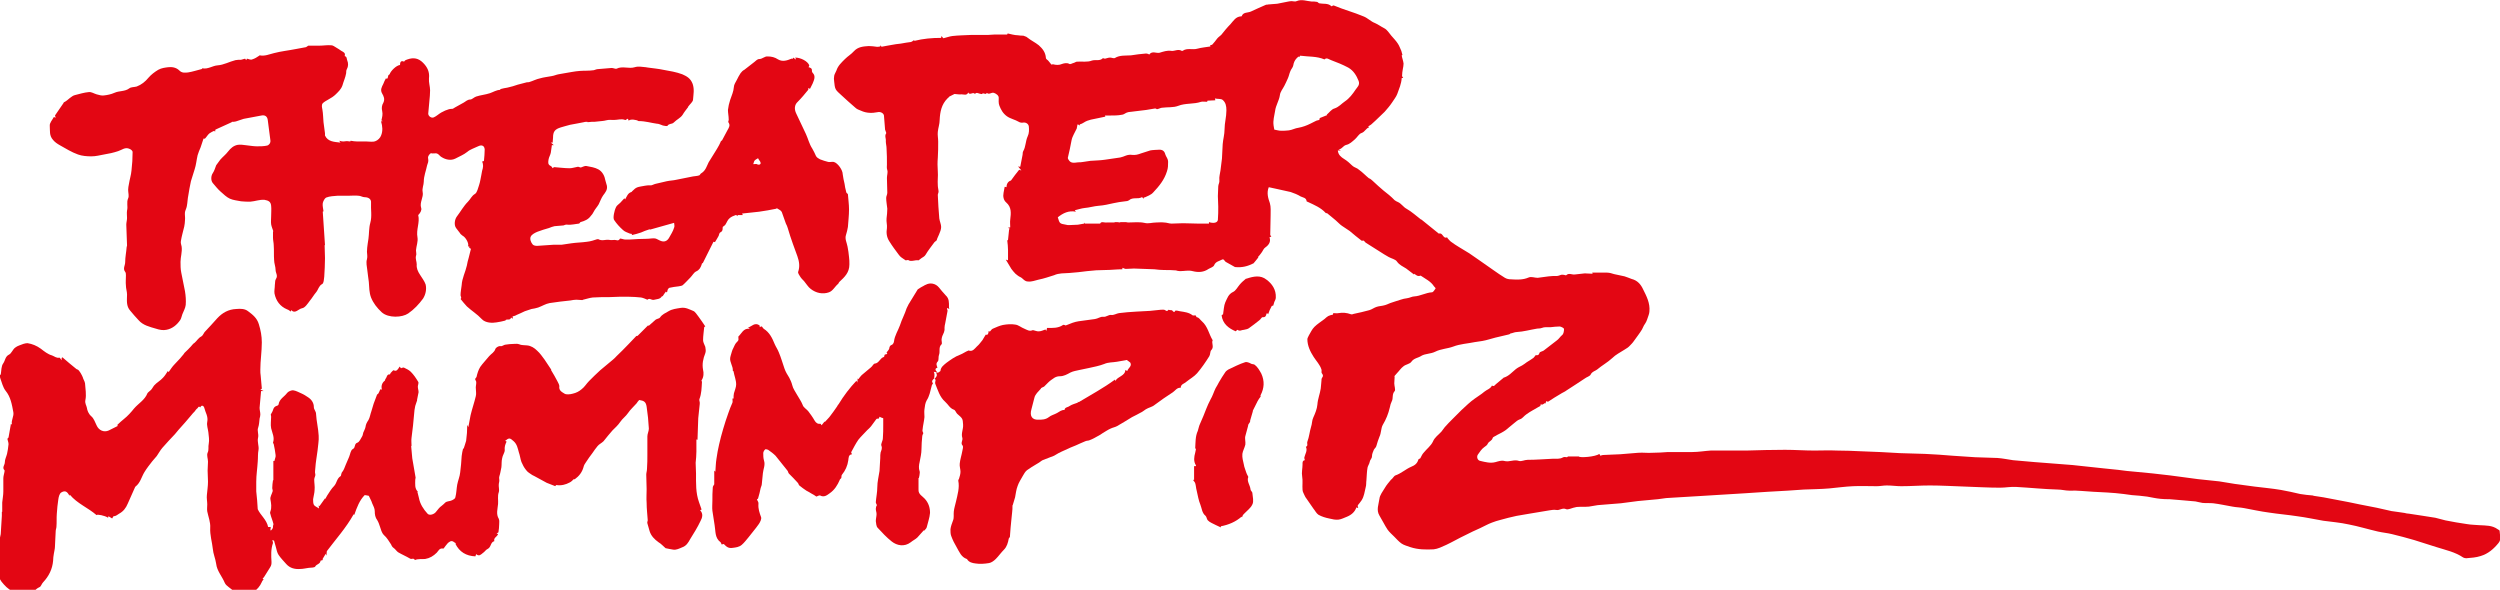
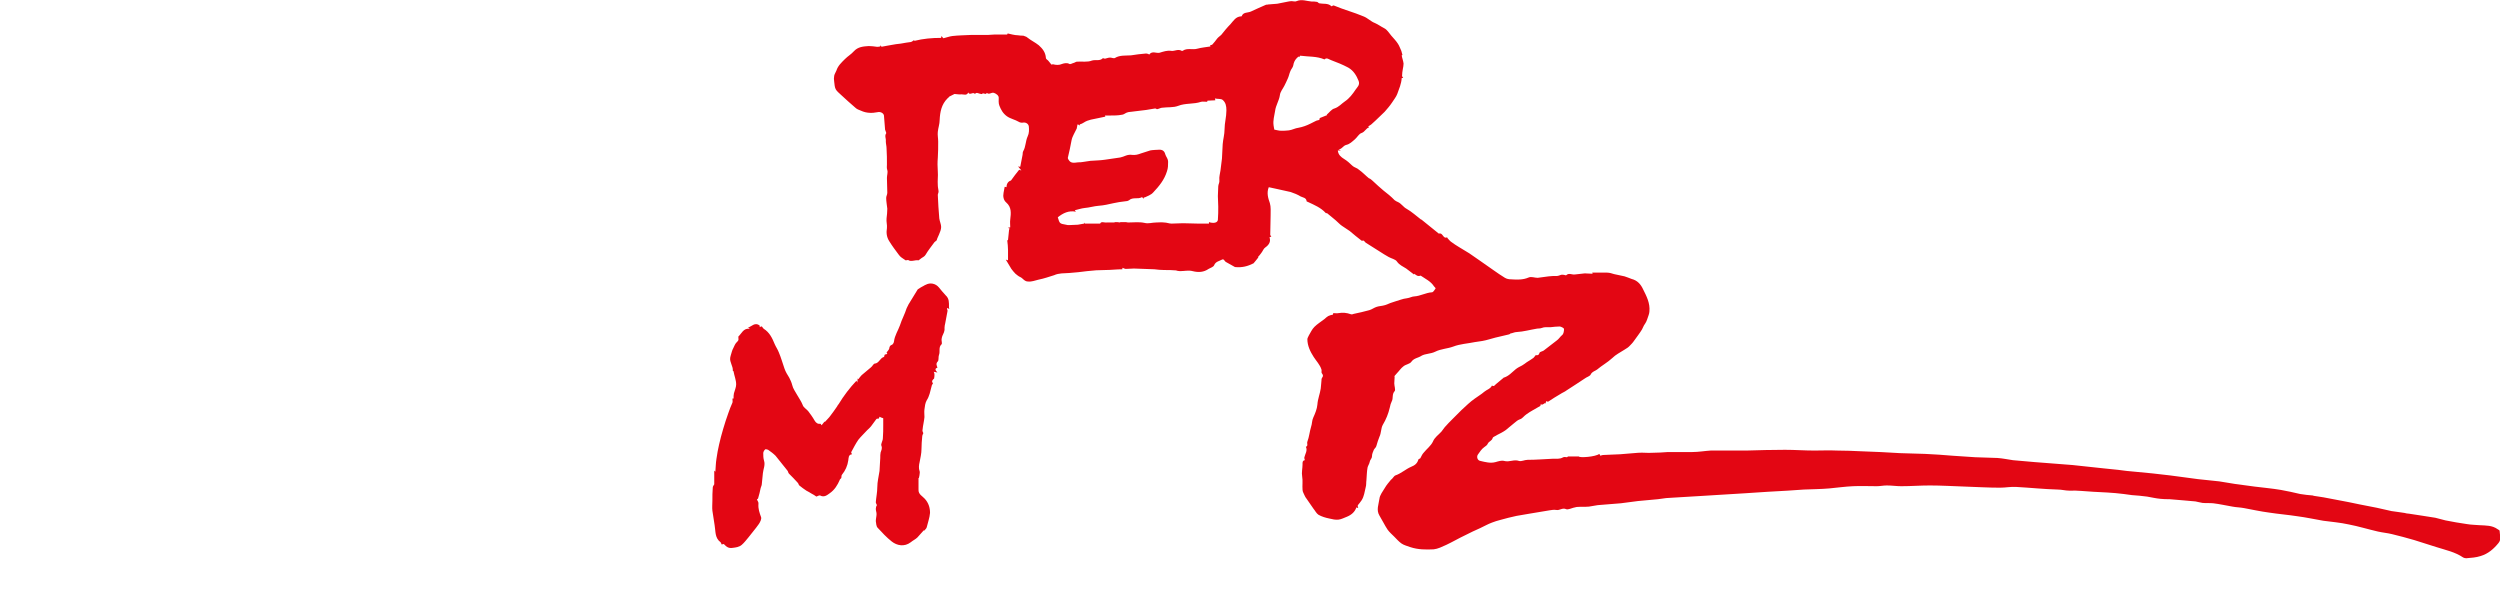
<svg xmlns="http://www.w3.org/2000/svg" version="1.1" id="Ebene_1" x="0px" y="0px" viewBox="0 0 673.1 158.8" style="enable-background:new 0 0 673.1 158.8;" xml:space="preserve">
  <style type="text/css">
	.st0{fill:#E30613;}
</style>
  <g>
    <g>
      <path class="st0" d="M380.8,73.7c0,0.1-0.1,0.2-0.1,0.2c-0.7-0.5-1.4-1.1-2.1-1.6c-0.9-0.6-1.8-0.9-2.5-1.9    c-0.4-0.6-1.5-0.8-2.2-1.2c-0.4-0.2-0.8-0.5-1.2-0.7c-1.6-1-3.3-2.1-4.9-3.1c-0.2-0.1-0.4-0.4-0.6-0.6c-0.2-0.1-0.5,0.1-0.6,0    c-1.1-0.8-2.1-1.7-3.2-2.6c-0.7-0.5-1.4-0.9-2.1-1.4c-0.6-0.4-1.1-1-1.7-1.5c-0.8-0.7-1.6-1.3-2.3-1.9c-0.2,0-0.4,0-0.4-0.1    c-1.3-1.4-3-2.1-4.7-2.9c-0.1-0.1-0.4-0.1-0.4-0.2c-0.1-1-1-1-1.6-1.3c-0.8-0.5-1.8-0.9-2.7-1.2c-1.2-0.3-2.4-0.5-3.6-0.8    c-0.8-0.2-1.5-0.3-2.3-0.5c-0.6,1.5-0.2,2.9,0.3,4.3c0.3,1,0.2,2.2,0.2,3.3c0,1.7-0.1,3.5-0.1,5.2c0,0.2,0.2,0.3,0.3,0.5    c-0.1,0-0.3,0.1-0.5,0.2c0.4,1.1-0.1,2-1.1,2.7c-0.5,0.3-0.7,1-1.1,1.5c-0.3,0.4-0.6,0.8-0.9,1.1c-0.1,0,0.1,0,0.1,0.1    c-0.5,0.6-1,1.3-1.3,1.6c-1.6,0.8-3.1,1.2-5,1c-0.7-0.4-1.6-0.9-2.5-1.4c-0.3-0.2-0.5-0.9-1-0.6c-0.7,0.4-1.7,0.5-2.1,1.5    c-0.2,0.5-1,0.7-1.5,1c-1.3,0.9-2.7,1-4.3,0.6c-1.1-0.3-2.2,0-3.4,0c-0.4,0-0.8-0.1-1.1-0.2c-1.1-0.1-2.1-0.1-3.2-0.1    c-0.9,0-1.7-0.1-2.6-0.2c-1.8-0.1-3.7-0.1-5.5-0.2c-0.7,0-1.4,0.1-2.2,0.1c-0.3,0-0.5-0.2-0.9-0.3c0,0.1,0,0.3,0,0.4    c-1.5,0-3.1,0.2-4.6,0.2c-1.6,0-3.3,0.1-4.9,0.3c-1.6,0.2-3.2,0.4-4.8,0.5c-1.4,0.1-2.8,0-4.1,0.6c0,0,0.1,0.1,0,0    c-1.3,0.4-2.7,0.9-4.2,1.2c-0.9,0.2-1.8,0.6-2.8,0.5c-1,0-1.4-0.9-2.1-1.2c-0.5-0.2-0.9-0.6-1.3-0.9c-0.4-0.4-0.8-0.9-1.1-1.3    c-0.5-0.8-0.9-1.5-1.5-2.5c0.4,0.1,0.6,0.2,0.6,0.2c0-0.9,0-1.8,0-2.8c0-0.8-0.1-1.7-0.2-2.5c0-0.1,0.2-0.2,0.2-0.2    c0.1-1.1,0.2-2,0.3-2.9c0.1,0,0.2,0,0.3,0c-0.2-0.1-0.3-0.2-0.6-0.4c0.3,0,0.5-0.1,0.6-0.1c0-0.7-0.1-1.4,0-2.1    c0.2-1.7,0.4-3.3-1.1-4.6c-0.7-0.6-0.9-1.6-0.7-2.6c0.1-0.5,0.2-1,0.3-1.6c0,0,0.3,0,0.5,0.1c0-1,0.5-1.6,1.2-1.8    c0.7-1,1.4-1.9,2.2-2.9c0,0,0.2,0.1,0.6,0.2c-0.3-0.4-0.6-0.7-0.9-1.1c0.3,0.1,0.5,0.1,0.6,0.1c0.2-1,0.4-2,0.6-3.1    c0.1-0.4,0-0.8,0.2-1.1c0.7-1.2,0.6-2.7,1.2-4c0.4-0.8,0.4-1.8,0.3-2.7c-0.1-0.6-0.7-1.1-1.5-1c-0.4,0.1-0.9,0-1.2-0.2    c-1-0.6-2.2-0.8-3.2-1.5c-1.1-0.8-1.6-1.8-2-2.8c-0.3-0.7-0.2-1.5-0.2-2.2c0-0.6-0.7-1.1-1.3-1.3c-0.7-0.2-1.3,0.6-1.9,0    c-0.3,0.7-0.9-0.2-1.3,0.3c-0.1,0.1-0.5-0.1-0.7-0.1c-0.4-0.1-0.8-0.4-1.2,0.1c-0.5-0.7-1.4,0.5-1.8-0.4c-0.4,0.9-1.2,0.5-1.8,0.5    c-0.7,0.1-1.4-0.1-1.9-0.1c-0.4,0.2-0.8,0.4-1.4,0.7c-0.1,0.1-0.2,0.3-0.5,0.5c-1.6,1.6-2,3.6-2.1,5.8c0,1.1-0.4,2.1-0.5,3.2    c-0.1,0.8,0.1,1.7,0.1,2.6c0,1.5,0,2.9-0.1,4.4c-0.1,1.1-0.1,2.4,0,3.7c0.1,1.2-0.1,2.4,0,3.7c0,0.6,0.2,1.2,0.2,1.7    c0,0.3-0.2,0.6-0.2,0.9c0.1,2.1,0.2,4.2,0.4,6.3c0.1,0.8,0.5,1.6,0.5,2.3c0,0.7-0.3,1.4-0.6,2.1c-0.2,0.5-0.5,1-0.6,1.5    c-0.2,0.2-0.4,0.3-0.6,0.5c-0.8,1.1-1.7,2.2-2.4,3.4c-0.3,0.5-0.7,0.6-1.1,0.9c-0.3,0.2-0.6,0.5-0.8,0.6c-0.9-0.2-2,0.5-2.8-0.1    c-0.3,0-0.7,0.2-0.8,0c-0.6-0.4-1.3-0.8-1.7-1.4c-0.9-1.2-1.8-2.4-2.6-3.7c-0.7-1.1-0.8-2.3-0.6-3.5c0.1-0.8-0.2-1.7-0.1-2.6    c0.1-0.9,0.2-1.7,0.2-2.6c-0.1-1-0.3-2-0.3-2.9c0-0.5,0.3-0.9,0.3-1.4c0-1.3-0.1-2.7-0.1-4c0-0.7,0.3-1.5,0.1-2.1    c-0.2-0.6-0.1-1-0.1-1.5c0-1.4,0-2.9-0.1-4.3c0-0.7-0.2-1.3-0.2-2c0.1-0.7-0.4-1.4,0.1-2.1c0.1-0.1-0.2-0.6-0.3-1    c-0.1-1.3-0.2-2.5-0.3-3.8c-0.1-0.6-0.9-1.1-1.7-0.9c-1.5,0.3-3,0.3-4.5-0.4c-0.5-0.2-1.1-0.4-1.5-0.8c-1.3-1.1-2.6-2.3-3.8-3.4    c-0.5-0.5-1.2-1-1.5-1.6c-0.3-0.6-0.3-1.3-0.4-2c-0.1-0.5-0.1-1.1,0-1.6c0.1-0.5,0.4-0.9,0.6-1.4c0.4-1.3,1.4-2.2,2.3-3.1    c0.8-0.8,1.7-1.3,2.4-2.1c1.1-1.2,2.5-1.3,4-1.4c0.7,0,1.5,0.1,2.2,0.2c0.3,0,0.6,0,0.9-0.1c0,0,0-0.1,0.1-0.3    c0.1,0.2,0.3,0.4,0.2,0.4c0.6-0.1,1.1-0.2,1.6-0.3c0.8-0.1,1.5-0.3,2.3-0.4c0.9-0.1,1.8-0.2,2.7-0.4c0.5-0.1,0.9-0.1,1.4-0.2    c0.3-0.1,0.5-0.3,0.8-0.5c0,0,0.1,0.2,0.1,0.2c2.4-0.6,4.7-0.8,7.2-0.8c0-0.1,0-0.3,0.1-0.5c0.2,0.3,0.4,0.5,0.5,0.6    c0.9-0.2,1.6-0.5,2.4-0.6c1.7-0.2,3.4-0.2,5.2-0.3c1.1,0,2.1,0,3.2,0c0.4,0,0.9,0,1.3,0c0.5,0,1-0.1,1.6-0.1c1.1,0,2.2,0,3.4,0    c0.1,0,0.2-0.2,0.2-0.3c0.5,0.1,0.9,0.2,1.3,0.3c0.5,0.1,1,0.2,1.5,0.2c0.5,0.1,1,0.1,1.4,0.1c0.4,0.2,0.8,0.2,1.1,0.5    c1,0.8,2.1,1.3,3.1,2.1c1,0.9,1.8,1.9,1.9,3.4c0,0.3,0.4,0.5,0.6,0.7c0.3,0.4,0.6,0.7,0.9,1.1c0.1,0,0.2-0.1,0.4-0.1    c0.8,0.2,1.6,0.3,2.5-0.1c0.3-0.1,1.2-0.4,1.9,0c0.3,0.2,0.8-0.2,1.3-0.3c0.3-0.1,0.5-0.3,0.8-0.3c1.3-0.1,2.8,0.2,4-0.3    c1-0.3,2.1,0.2,2.9-0.6c0.1-0.1,0.4,0.1,0.6,0.1c0.5-0.1,0.9-0.3,1.4-0.3c0.4,0,1,0.3,1.3,0.1c1.3-0.8,2.9-0.6,4.3-0.7    c1.3-0.2,2.7-0.4,4.1-0.5c0.2,0,0.3,0.1,0.5,0.1c0.1,0,0.3,0.2,0.3,0.2c0.8-1.1,1.9-0.3,2.8-0.5c1-0.3,2.1-0.7,3.2-0.5    c0.9,0.1,1.8-0.6,2.8,0c0,0,0.1,0,0.2,0c1.2-0.9,2.7-0.2,4-0.6c1.1-0.3,2.3-0.4,3.5-0.6c0-0.1-0.1-0.3-0.1-0.3    c0.2-0.1,0.5-0.1,0.6-0.2c0.5-0.5,0.9-1.1,1.3-1.6c0.3-0.4,0.8-0.7,1.1-1c0.8-1,1.6-2,2.5-2.9c0.8-0.9,1.4-2,2.8-2.1    c0.1,0,0.2,0,0.2,0c0.4-1.2,1.6-0.9,2.5-1.3c1.3-0.6,2.6-1.2,4-1.8c0.2-0.1,0.4,0,0.6-0.1c0.8-0.1,1.7-0.1,2.5-0.2    c0.7-0.1,1.3-0.3,2-0.4c0.6-0.1,1.3-0.3,1.9-0.3c0.4,0,0.9,0.2,1.3,0c1.4-0.6,2.7,0,4,0.1c0.5,0,1,0,1.5,0.1    c0.2,0,0.4,0.4,0.7,0.4c1,0.2,2.2-0.1,3.1,0.7c0.3,0.3,0.3-0.3,0.8-0.1c2.6,1.1,5.3,1.8,7.9,2.9c1.1,0.4,2,1.4,3.1,1.8    c0.9,0.4,1.7,1,2.5,1.4c0.8,0.4,1.3,1.3,1.9,2c0.6,0.7,1.3,1.4,1.8,2.2c0.4,0.6,0.6,1.3,0.9,1.9c0.1,0.3,0.2,0.7,0.3,1.1    c0,0-0.2,0.1-0.2,0.1c0.1,0.7,0.4,1.4,0.5,2.2c0,0.5-0.1,1-0.2,1.5c-0.1,0.6-0.2,1.2-0.2,1.8c0,0.2,0.2,0.4,0.3,0.6    c-0.2,0-0.5,0-0.4,0c-0.1,1.6-0.7,2.9-1.2,4.3c-0.3,0.8-0.9,1.5-1.4,2.3c-0.6,0.9-1.3,1.7-2,2.5c-0.8,0.8-1.7,1.6-2.5,2.4    c-0.4,0.3-0.7,0.7-1.1,1c-0.2,0.2-0.5,0.3-0.8,0.5c0.1,0.1,0.1,0.2,0.2,0.3c-0.8,0.2-1.1,1.2-2,1.5c-0.7,0.2-1.2,1.2-1.8,1.7    c-0.7,0.6-1.4,1.3-2.3,1.5c-0.9,0.2-1.2,1.2-2.1,1.2c0.2,0.1,0.4,0.2,0.5,0.2c0,0,0,0.1,0,0.1c-0.2,0-0.4,0-0.7,0    c0.1,1.2,0.9,1.8,1.7,2.3c0.8,0.5,1.5,1.1,2.2,1.8c0.5,0.5,1.3,0.6,1.8,1.1c1,0.7,1.8,1.6,2.8,2.4c0,0,0-0.1,0-0.1    c0.3,0.2,0.6,0.4,0.9,0.7c1,0.9,1.9,1.8,2.9,2.6c0.5,0.4,1,0.8,1.5,1.2c0.5,0.4,1,0.9,1.5,1.4c0.3,0.2,0.6,0.4,0.9,0.5    c0.9,0.4,1.5,1.4,2.3,1.8c1.4,0.8,2.6,1.9,3.9,2.9c0,0,0.1,0,0.1,0c1.6,1.3,3.1,2.5,4.7,3.8c1.1-0.4,1.1,1.5,2.2,1    c0,0,0.2,0.2,0.2,0.3c0.3,0.3,0.6,0.7,0.9,0.9c0.7,0.5,1.4,1,2.1,1.4c0.9,0.6,1.9,1.1,2.8,1.7c0.9,0.6,1.7,1.2,2.6,1.8    c1.3,0.9,2.7,1.9,4,2.8c1,0.7,2,1.4,3,2c0.5,0.3,1.1,0.4,1.6,0.4c1.6,0.1,3.2,0.2,4.8-0.5c0.7-0.3,1.6,0.1,2.4,0.1    c1-0.1,2-0.3,3-0.4c0.7-0.1,1.5-0.1,2.2-0.1c0.4,0,0.7-0.2,1.1-0.3c0.3-0.1,0.6,0,0.8,0c0.2,0,0.5,0.2,0.6,0.1    c0.7-0.7,1.5-0.1,2.3-0.2c0.9-0.1,1.8-0.2,2.7-0.3c0.7,0,1.3,0.1,2.1,0.1c0-0.1-0.1-0.3-0.1-0.3c1.3,0,2.6,0,4,0    c0.6,0,1.3,0.2,1.9,0.4c0.9,0.2,1.9,0.4,2.8,0.6c0.7,0.2,1.3,0.5,1.9,0.7c1.6,0.4,2.5,1.5,3.1,2.8c0.9,1.8,1.9,3.7,1.7,5.9    c0,0.3-0.1,0.7-0.2,1c-0.3,0.8-0.5,1.7-1,2.4c-0.4,0.5-0.5,1-0.8,1.5c-0.6,1-1.4,2-2.1,3c-0.4,0.6-0.9,1.1-1.4,1.6    c-0.4,0.4-0.9,0.6-1.3,0.9c-1.1,0.7-2.3,1.3-3.2,2.2c-1.3,1.2-2.8,2-4.1,3.1c-0.5,0.4-1.3,0.5-1.7,1.3c-0.2,0.5-1.1,0.7-1.6,1.1    c-1.7,1.1-3.3,2.2-4.9,3.2c-0.5,0.4-1.1,0.6-1.7,1c-1.1,0.6-2.1,1.3-3.2,2c-0.1,0.1-0.4,0-0.6-0.1c-0.1,0.2-0.1,0.5-0.2,0.7    c0-0.1-0.1-0.1-0.1-0.2c-0.3,0.2-0.6,0.4-0.9,0.5c0,0-0.1-0.1-0.2-0.3c-0.1,0.2-0.1,0.5-0.2,0.6c-1.3,0.8-2.6,1.4-3.8,2.3    c-0.6,0.4-1,1.1-1.7,1.3c-0.6,0.2-1,0.6-1.5,1c-0.8,0.6-1.5,1.3-2.3,1.9c-0.7,0.5-1.5,0.9-2.3,1.3c-0.4,0.3-1.1,0.5-1.2,0.8    c-0.2,0.8-1,0.9-1.3,1.5c-0.2,0.5-0.6,0.7-1,1c-0.7,0.5-1.2,1.3-1.7,2c-0.4,0.6-0.1,1.6,0.7,1.7c1.3,0.3,2.7,0.7,4.1,0.3    c0.7-0.2,1.6-0.5,2.3-0.3c1.4,0.4,2.6-0.5,4,0c0.6,0.2,1.5-0.3,2.3-0.3c2.3,0,4.6-0.2,6.9-0.3c0.8,0,1.8,0.1,2.5-0.3    c0.5-0.3,0.8-0.1,1.2-0.1c0.1,0,0.3-0.2,0.2-0.2c1.1,0,2,0,3,0c0.2,0.4,4.5,0.1,5.5-0.7c0.1,0.2,0.3,0.5,0.3,0.5    c0.3-0.1,0.5-0.2,0.7-0.2c1.5-0.1,3-0.1,4.6-0.2c1.6-0.1,3.3-0.3,4.9-0.4c1.3-0.1,2.5,0.1,3.8,0c1.4,0,2.8-0.1,4.2-0.2    c2.2,0,4.4,0,6.6,0c1.6,0,3.3-0.3,4.9-0.4c0.5,0,1,0,1.5,0c2.7,0,5.4,0,8.1,0c3.5-0.1,6.9-0.2,10.4-0.2c2.6,0,5.3,0.2,7.9,0.2    c2,0,4-0.1,6,0c2.2,0,4.5,0.1,6.7,0.2c3.5,0.1,7,0.3,10.4,0.5c2.2,0.1,4.4,0.1,6.7,0.2c2.5,0.1,5,0.3,7.5,0.5c2,0.1,4,0.3,6,0.4    c2,0.1,4,0.1,6,0.2c1.4,0.1,2.8,0.4,4.2,0.6c1.9,0.2,3.8,0.3,5.7,0.5c3.4,0.3,6.9,0.5,10.3,0.8c2.8,0.3,5.6,0.6,8.4,0.9    c1.3,0.1,2.6,0.3,3.9,0.4c1.5,0.2,3,0.4,4.5,0.5c3.2,0.3,6.4,0.6,9.5,1c2.5,0.3,5,0.7,7.5,1c1.9,0.2,3.8,0.4,5.7,0.6    c1.4,0.2,2.9,0.5,4.3,0.7c1.7,0.2,3.5,0.5,5.2,0.7c2.4,0.3,4.7,0.5,7.1,0.9c1.7,0.3,3.5,0.7,5.2,1.1c1.1,0.2,2.3,0.3,3.4,0.4    c0.1,0,0.2,0.1,0.3,0.1c0.9,0.1,1.7,0.3,2.6,0.4c2.1,0.4,4.2,0.8,6.3,1.2c0.3,0.1,0.7,0.1,1,0.2c0.8,0.2,1.6,0.3,2.4,0.5    c1.5,0.3,3.1,0.6,4.6,0.9c1.3,0.3,2.7,0.6,4,0.9c1.2,0.2,2.4,0.3,3.5,0.5c0.4,0.1,0.8,0.2,1.2,0.2c2.4,0.4,4.8,0.7,7.1,1.1    c0.9,0.2,1.8,0.5,2.7,0.7c1.9,0.4,3.8,0.7,5.8,1c1.1,0.2,2.3,0.2,3.4,0.3c1.7,0.1,3.4,0,4.9,1.1c0.2,0.1,0.5,0.3,0.5,0.4    c0,1.1,0.6,2.2-0.3,3.3c-1.3,1.6-2.8,2.9-4.8,3.5c-1.2,0.4-2.6,0.5-3.9,0.6c-0.3,0-0.6-0.1-0.8-0.2c-2.2-1.5-4.7-2-7.2-2.8    c-2-0.6-4-1.3-6-1.9c-2-0.6-4-1.1-6-1.6c-1.2-0.3-2.5-0.4-3.8-0.7c-2.6-0.6-5.2-1.4-7.8-1.9c-2.3-0.5-4.6-0.7-6.9-1    c-2.3-0.4-4.6-0.9-6.9-1.2c-2.6-0.4-5.1-0.6-7.7-1c-2.3-0.3-4.5-0.8-6.7-1.2c-1-0.2-2.1-0.2-3.1-0.4c-1.8-0.3-3.5-0.7-5.2-0.9    c-0.9-0.1-1.9,0-2.9-0.1c-0.7-0.1-1.3-0.3-1.9-0.4c-1.1-0.1-2.3-0.2-3.4-0.3c-1.2-0.1-2.4-0.2-3.6-0.3c-0.8,0-1.6,0-2.4-0.1    c-1.2-0.1-2.4-0.4-3.6-0.6c-1.4-0.2-2.8-0.3-4.1-0.4c-0.7-0.1-1.5-0.2-2.2-0.3c-1.5-0.2-2.9-0.3-4.4-0.4c-1.3-0.1-2.5-0.1-3.8-0.2    c-2.1-0.1-4.3-0.4-6.4-0.3c-1.1,0-2.1-0.3-3.2-0.3c-3.7-0.1-7.4-0.5-11.1-0.7c-1.5-0.1-2.9,0.2-4.4,0.2c-3.2,0-6.4-0.2-9.5-0.3    c-3.1-0.1-6.3-0.3-9.4-0.3c-2.6,0-5.1,0.2-7.7,0.2c-1.3,0-2.6-0.2-3.9-0.2c-0.9,0-1.8,0.2-2.7,0.2c-2.1,0-4.3-0.1-6.4,0    c-2.1,0.1-4.3,0.4-6.4,0.6c-2.3,0.2-4.5,0.2-6.8,0.3c-1.5,0.1-2.9,0.2-4.4,0.3c-1.8,0.1-3.6,0.2-5.3,0.3c-2,0.1-4.1,0.3-6.1,0.4    c-3.8,0.2-7.6,0.5-11.4,0.7c-2.8,0.2-5.5,0.3-8.3,0.5c-0.5,0-1,0.1-1.6,0.1c-0.7,0.1-1.4,0.2-2.2,0.3c-1.8,0.2-3.6,0.3-5.4,0.5    c-1.5,0.2-3.1,0.4-4.6,0.6c-2.1,0.2-4.1,0.3-6.2,0.5c-0.8,0.1-1.6,0.3-2.4,0.4c-1.1,0.1-2.2,0-3.3,0.1c-0.6,0.1-1.2,0.3-1.8,0.5    c-0.3,0.1-0.8,0.2-1,0.1c-1-0.5-1.8,0.4-2.7,0.2c-0.6-0.1-1.2,0-1.8,0.1c-1.8,0.3-3.6,0.6-5.4,0.9c-1.2,0.2-2.3,0.4-3.5,0.6    c-1.5,0.3-2.9,0.7-4.4,1.1c-0.7,0.2-1.5,0.4-2.2,0.7c-1.1,0.4-2.1,1-3.2,1.5c-1.3,0.6-2.7,1.2-4,1.9c-1.7,0.8-3.4,1.8-5.1,2.6    c-1.1,0.5-2.3,1.1-3.4,1.2c-2.1,0.1-4.2,0.1-6.3-0.6c-0.8-0.3-1.7-0.5-2.4-1c-0.7-0.5-1.3-1.2-1.9-1.8c-0.6-0.6-1.3-1.2-1.8-1.9    c-0.8-1.2-1.4-2.5-2.2-3.8c-0.9-1.5-0.2-3,0-4.5c0.1-1,0.9-2,1.5-3c0.4-0.7,1-1.4,1.5-2c0.1-0.2,0.4-0.3,0.5-0.5    c0.3-0.3,0.5-0.7,0.8-0.8c1.5-0.5,2.8-1.7,4.2-2.3c1-0.4,1.7-0.9,2-2c0-0.1,0.4-0.2,0.5-0.3c0.3-0.5,0.5-1.1,0.9-1.5    c0.8-1,2-1.9,2.5-3c0.5-1.2,1.5-1.8,2.3-2.7c0.3-0.4,0.6-0.8,0.9-1.2c0.7-0.8,1.4-1.5,2.1-2.2c0.8-0.8,1.6-1.6,2.4-2.4    c1.2-1.1,2.3-2.2,3.6-3.1c0.8-0.6,1.7-1.1,2.5-1.8c0.7-0.6,1.7-0.8,2.1-1.7c0.6,0.4,0.8-0.2,1.1-0.4c0.6-0.5,1.2-1,1.8-1.5    c0.1,0,0.1-0.1,0.2-0.2c1.4-0.4,2.2-1.4,3.3-2.3c0.5-0.4,1.1-0.7,1.7-1c0.5-0.3,0.9-0.6,1.3-0.9c0.6-0.4,1.2-0.7,1.7-1.1    c0.3-0.2,0.4-0.5,0.7-0.8c0.4,0.1,0.8,0.1,1-0.6c0.1-0.3,0.8-0.4,1.1-0.6c1.2-0.9,2.3-1.8,3.5-2.7c0.6-0.4,0.9-1,1.5-1.5    c0.4-0.3,0.5-1.1,0.5-1.6c0-0.3-0.7-0.6-1.1-0.7c-0.8,0-1.7,0.1-2.6,0.2c-0.8,0-1.6-0.1-2.3,0.2c-0.5,0.2-1,0.1-1.4,0.2    c-1.8,0.3-3.5,0.8-5.4,0.9c-0.5,0-1,0.3-1.7,0.4c0,0,0,0.2,0,0.1c-0.3,0.1-0.4,0.2-0.6,0.2c-1.1,0.3-2.3,0.5-3.4,0.8    c-1.2,0.3-2.3,0.7-3.5,0.9c-0.7,0.1-1.4,0.2-2,0.3c-1.9,0.4-4,0.5-5.8,1.2c-1.6,0.6-3.3,0.6-4.9,1.4c-1.2,0.6-2.7,0.5-3.7,1.1    c-0.9,0.6-2,0.6-2.7,1.6c-0.4,0.6-1.5,0.7-2.1,1.2c-0.7,0.5-1.2,1.3-1.8,1.9c-0.2,0.2-0.4,0.5-0.7,0.8c-0.1,0,0.1,0,0.1,0.1    c0,0.6-0.1,1.2-0.1,1.8c0,0.7,0.4,1.8,0.1,2.1c-0.8,0.9-0.3,1.9-0.8,2.8c-0.2,0.4-0.4,1-0.5,1.6c-0.4,1.7-1,3.2-1.9,4.7    c-0.5,0.9-0.4,2.2-0.9,3.2c-0.3,0.8-0.6,1.6-0.8,2.4c-0.1,0.5-0.5,0.7-0.7,1.1c-0.2,0.5-0.5,1.1-0.5,1.7c0,0.7-0.5,0.9-0.6,1.5    c-0.1,0.6-0.5,1.1-0.6,1.6c-0.2,1.1-0.2,2.2-0.3,3.4c-0.1,0.6,0,1.3-0.2,1.9c-0.3,1.2-0.4,2.4-1.1,3.5c-0.3,0.5-0.7,0.9-1,1.3    c-0.1,0.2,0,0.5,0.1,0.8c-0.2-0.1-0.3-0.1-0.5-0.2c-0.4,1.2-1.3,2-2.5,2.5c-0.8,0.3-1.5,0.7-2.3,0.8c-0.8,0.1-1.7-0.1-2.5-0.3    c-1-0.2-2-0.5-2.9-1c-0.6-0.4-0.9-1.1-1.4-1.7c-0.6-0.9-1.2-1.7-1.8-2.6c-0.2-0.3-0.4-0.5-0.5-0.8c-0.2-0.5-0.6-1.1-0.6-1.6    c-0.1-1.2,0.1-2.5-0.1-3.6c-0.2-1.1,0.1-2.2,0.1-3.3c0-0.3-0.1-1,0.6-1.1c0-0.3-0.2-0.5-0.1-0.8c0.2-0.9,0.9-1.8,0.4-2.8    c0.7-0.3,0.2-0.9,0.4-1.4c0.5-1.3,0.6-2.7,1-4c0.3-0.8,0.2-1.7,0.6-2.5c0.5-1.1,1-2.3,1.1-3.5c0.1-1.5,0.7-2.9,0.9-4.3    c0.1-0.7,0.1-1.4,0.2-2.2c0-0.2,0-0.4,0.1-0.6c0.4-0.5,0.4-0.8,0-1.3c-0.2-0.2,0-0.7-0.1-1c-0.4-1.3-1.4-2.3-2.1-3.4    c-0.9-1.4-1.7-3-1.7-4.8c0-0.3,0.3-0.7,0.4-1c0.5-0.8,0.8-1.6,1.5-2.3c0.8-0.8,1.8-1.4,2.7-2.1c0.3-0.3,0.7-0.6,1-0.8    c0.4-0.2,0.8-0.3,1.3-0.4c0,0,0-0.3,0.1-0.4c0.5,0,0.9,0.1,1.4,0c1.1-0.2,2.2-0.1,3.3,0.3c0.2,0.1,0.6,0,0.8-0.1    c1.4-0.3,2.8-0.6,4.2-1c0.7-0.2,1.3-0.7,2-0.9c0.6-0.2,1.3-0.2,2-0.4c0.5-0.1,1.1-0.4,1.6-0.6c0.4-0.1,0.8-0.3,1.2-0.4    c1.1-0.3,2.2-0.8,3.3-0.9c0.8-0.1,1.4-0.5,2-0.5c1.6-0.1,3.1-1,4.7-1.1c0.4,0,0.7-0.6,1-1c0.1-0.1-0.2-0.4-0.4-0.6    c-0.9-1.4-2.3-2-3.6-2.9C381.7,74.5,381.3,74.1,380.8,73.7z M290.1,33.5c-0.1,0.4-0.1,0.8-0.2,1.1c-0.5,1.1-1.2,2.1-1.4,3.2    c-0.3,1.6-0.6,3.1-1,4.7c0,0.2,0.1,0.4,0.2,0.5c0.6,1.1,1.6,0.8,2.6,0.7c0.4,0,0.9,0,1.3-0.1c0.7-0.1,1.3-0.2,2-0.3    c1.3-0.1,2.6-0.1,3.9-0.3c1.4-0.2,2.7-0.4,4.1-0.6c0.5-0.1,1-0.3,1.5-0.5c0.5-0.2,1.2-0.3,1.7-0.2c0.9,0.1,1.6-0.1,2.4-0.4    c0.8-0.3,1.7-0.5,2.5-0.8c0.3-0.1,2.2-0.2,2.5-0.2c1,0,1.4,0.6,1.6,1.4c0.2,0.6,0.7,1,0.7,1.9c0,0.9,0,1.6-0.3,2.5    c-0.7,2.3-2.1,4-3.7,5.7c-0.6,0.7-1.6,1-2.4,1.4c0-0.1-0.1-0.1-0.1-0.2c0,0.1,0,0.3-0.1,0.5c-0.2-0.2-0.4-0.5-0.5-0.4    c-1,0.6-2.4-0.1-3.4,0.8c-0.3,0.2-0.7,0.3-1.1,0.3c-1.1,0.1-2.1,0.3-3.1,0.5c-1.3,0.3-2.6,0.6-4,0.7c-1.3,0.1-2.5,0.5-3.8,0.6    c-0.9,0.1-1.7,0.4-2.6,0.6c0,0.1,0.1,0.2,0.3,0.4c-2-0.4-3.5,0.4-4.9,1.5c0.5,1.7,0.5,1.7,2.2,2c0.3,0.1,0.6,0.1,0.9,0.1    c0.8,0,1.6-0.1,2.3-0.1c0.5-0.1,1-0.2,1.7-0.3c0,0,0-0.1,0.1-0.3c0,0.1,0,0.2,0.1,0.3c0.7,0,1.3,0,2,0c0.7,0,1.3,0,2.1,0    c0.3-0.7,1.1-0.2,1.8-0.3c0.7,0,1.4,0,2.1,0c0,0,0-0.2,0-0.1c0.3,0,0.5,0,0.7,0c0.3,0,0.5,0.1,0.8,0.1c0,0,0,0,0-0.1    c0.5,0,0.9,0,1.5,0c0,0.1,0-0.1,0,0c0.3,0,0.4,0.1,0.6,0.1c1.5,0,3-0.2,4.4,0.1c1.1,0.3,2.1-0.1,3.2-0.1c0.7,0,1.4-0.1,2.1,0    c0.7,0,1.4,0.3,2,0.3c1,0,2.1-0.1,3.1-0.1c1.4,0,2.8,0.1,4.1,0.1c1,0,1.9,0,2.9,0c0-0.1,0-0.3,0-0.4c1.2,0.4,2.3,0.2,2.4-0.6    c0.1-1.2,0.1-2.4,0.1-3.6c0-0.9-0.1-1.9-0.1-2.8c0-0.9,0.1-1.7,0.1-2.6c0-0.6,0.4-1,0.3-1.7c-0.1-0.9,0.2-1.8,0.3-2.6    c0.1-1.1,0.3-2.1,0.4-3.2c0.1-1.3,0.1-2.6,0.2-3.9c0.1-1.3,0.5-2.6,0.5-4c0-1.7,0.5-3.3,0.5-5.1c0-1.2-0.2-2.1-1-2.8    c-0.5-0.4-1.4-0.2-2.1-0.4c0.1,0.2,0.1,0.4,0.1,0.5c-0.7,0-1.4,0.1-2.1,0.1c0,0.1-0.1,0.3-0.1,0.3c-0.6,0-1.1-0.1-1.6,0    c-2,0.7-4.2,0.3-6.2,1.1c-1.3,0.5-2.8,0.3-4.3,0.5c-0.4,0-0.8,0.3-1.4,0.4c0,0-0.3-0.2-0.5-0.2c-0.8,0.1-1.6,0.3-2.4,0.4    c-1.4,0.2-2.7,0.3-4.1,0.5c-0.4,0-0.8,0.1-1.1,0.2c-0.5,0.2-0.9,0.6-1.4,0.6c-1,0.2-2.1,0.2-3.2,0.2c-0.4,0-0.9,0-1.3,0    c0,0.1,0.1,0.2,0.1,0.3c-0.6,0.1-1.3,0.3-1.9,0.4c-1.3,0.3-2.7,0.4-3.9,1.2c-0.3,0.2-0.7,0.4-1.1,0.5c0,0.1,0.1,0.2,0.1,0.3    C290.4,33.6,290.3,33.5,290.1,33.5z M349.9,15.4c-0.1-0.1-0.2-0.1-0.2-0.2c-0.2,0.2-0.5,0.3-0.6,0.5c-0.5,0.5-0.8,1.2-0.9,1.9    c-0.1,0.6-0.6,1-0.8,1.6c-0.3,0.7-0.4,1.4-0.7,2c-0.3,0.7-0.6,1.3-0.9,1.9c-0.4,0.8-1.1,1.6-1.2,2.5c-0.2,1.5-1.1,2.7-1.3,4.3    c-0.2,1.3-0.6,2.5-0.4,3.9c0.1,0.4,0.1,0.8,0.2,1.1c0.6,0.1,1.2,0.3,1.8,0.3c0.7,0,1.4,0,2.1-0.1c0.9-0.1,1.7-0.6,2.6-0.7    c1.1-0.2,2.2-0.6,3.2-1.1c0.5-0.3,1.1-0.5,1.6-0.8c0.4-0.2,1,0,0.9-0.7c0.7-0.3,1.3-0.5,2-0.8c0,0-0.1-0.2-0.1-0.1    c0.7-0.6,1.3-1.5,2.1-1.7c1.2-0.4,1.9-1.3,2.8-1.9c1.2-0.8,2.1-2,2.9-3.2c0.4-0.6,1.2-1.2,0.8-2.3c-0.6-1.5-1.4-2.8-2.8-3.6    c-1.5-0.8-3-1.4-4.6-2c-0.6-0.2-1.2-0.8-1.8-0.2c-2.1-0.9-4.3-0.7-6.5-1C349.9,15,349.9,15.2,349.9,15.4z" />
-       <path class="st0" d="M126.4,66.4c-0.2,0-0.3-0.1-0.4-0.1c0.3-0.5-0.3-1.9-1.1-2.6c-0.3-0.2-0.6-0.4-0.9-0.7    c-0.3-0.5-0.8-1-1.2-1.6c-0.6-0.8-0.4-2.3,0.2-3.1c1-1.3,1.8-2.8,3-4c0.7-0.7,1-1.6,1.9-2.1c0.6-0.4,0.8-1.6,1.1-2.4    c0.3-0.9,0.4-1.8,0.6-2.7c0.1-0.4,0.1-0.7,0.2-1.1c0.3-0.9,0.4-1.7,0-2.5c0.2-0.1,0.5-0.1,0.5-0.2c0.1-1,0.2-2.1,0.2-3.1    c-0.1-1-0.8-1.3-1.8-0.8c-1,0.5-2.1,0.8-2.9,1.5c-1,0.8-2.1,1.2-3.2,1.8c-1.2,0.6-2.6,0.3-3.7-0.4c-0.6-0.3-0.9-1.2-1.9-1    c-0.9,0.1-0.9-0.2-1.2,0.1c-0.4,0.4-0.7,0.8-0.5,1.5c0.1,0.5-0.1,1.1-0.3,1.6c-0.3,1.5-0.9,2.9-0.9,4.4c0,0.9-0.5,1.8-0.3,2.8    c0.3,1.4-0.9,2.8-0.4,4.3c0.2,0.5-0.2,1.3-0.7,1.8c0,0-0.1,0.1-0.1,0.1c0.5,2-0.6,3.9-0.2,6c0.2,1.1-0.3,2.3-0.4,3.5    c0,0.5,0.2,1.1,0,1.5c-0.2,0.8,0.2,1.5,0.2,2.3c-0.1,1,0.3,1.9,0.9,2.8c0.5,0.8,1.2,1.7,1.5,2.6c0.3,1.3,0,2.7-0.7,3.8    c-1.1,1.5-2.4,2.9-4,4c-1.6,1.1-5.3,1.3-7.1-0.3c-1.3-1.2-2.3-2.5-2.9-4c-0.5-1.3-0.5-2.8-0.6-4.2c-0.1-1-0.3-2-0.4-3.1    c-0.1-1-0.4-2.1-0.1-3c0.2-0.8,0-1.4,0-2c0-0.7,0.1-1.5,0.2-2.2c0.1-0.4,0.1-0.9,0.2-1.3c0.2-1.4,0.1-2.9,0.5-4.3    c0.5-1.8,0.1-3.6,0.2-5.4c0.1-1-0.7-1.5-1.7-1.5c-0.6,0-1.1-0.4-1.7-0.4c-0.9-0.1-1.7,0-2.6,0c-1,0-2,0-3,0    c-1,0.1-2.1,0.1-3.1,0.5c-0.4,0.2-0.8,1-0.9,1.5c-0.1,0.7,0.1,1.4,0.2,2.2c-0.1,0-0.2,0.1-0.2,0.1c0.2,3,0.4,6,0.6,9    c0,0-0.1,0-0.1,0c0,1.2,0.1,2.3,0.1,3.5c0,1.7-0.1,3.3-0.2,5c-0.1,0.7-0.1,1.8-0.6,2c-0.9,0.5-1,1.5-1.6,2.2    c-0.6,0.7-1.1,1.6-1.7,2.3c-0.6,0.8-1.3,1.9-2.1,2c-1,0.2-1.8,1.6-2.9,0.5c-0.1,0.2-0.1,0.4-0.1,0.4c-0.3-0.2-0.6-0.5-1-0.6    c-1.9-0.8-3-2.3-3.4-4.3c-0.1-0.7,0.1-1.5,0.1-2.3c0.1-0.5,0-1.2,0.3-1.6c0.6-0.9-0.1-1.6-0.1-2.4c0-0.9-0.4-1.8-0.4-2.7    c-0.1-1.3,0-2.6-0.1-3.9c0-0.7-0.2-1.4-0.2-2.1c0-0.5,0-1,0-1.7c-0.1,0,0.1,0,0.1,0c-0.2-0.6-0.5-1.3-0.6-1.9    c-0.1-0.7,0-1.4,0-2.1c0-1,0.1-2,0-2.9c-0.1-1.1-0.7-1.4-1.8-1.6c-1.3-0.1-2.5,0.4-3.8,0.5c-0.8,0-1.7,0-2.5-0.1    c-1-0.2-2.1-0.3-3-0.7c-0.9-0.4-1.7-1.2-2.5-1.9c-0.8-0.7-1.4-1.5-2.1-2.3c-0.6-0.7-0.5-2,0-2.7c0.4-0.6,0.6-1.3,0.9-2.1    c-0.1,0,0,0,0,0c0.4-0.5,0.7-1,1.1-1.5c0.7-0.8,1.5-1.4,2.1-2.2c0.7-0.9,1.5-1.6,2.6-1.8c0.7-0.1,1.5,0,2.2,0.1c1,0.1,2,0.3,3,0.3    c0.9,0,1.8,0,2.7-0.2c0.5-0.1,1-0.7,0.9-1.4c-0.1-0.8-0.2-1.5-0.3-2.3c-0.1-1-0.3-2.1-0.4-3.1c-0.1-1-0.7-1.5-1.7-1.3    c-1.6,0.3-3.2,0.6-4.8,0.9c-0.7,0.2-1.4,0.5-2.1,0.7c-0.3,0.1-0.7,0.1-1,0.1c-0.1,0-0.2,0.2-0.1,0.1c-1.6,0.7-2.9,1.3-4.4,2    c0,0.1-0.1,0.4-0.1,0.6c-0.1-0.1-0.1-0.2-0.2-0.3c-0.4,0.2-0.9,0.4-1.3,0.7c-0.5,0.4-0.8,1-1.2,1.4c-0.1,0.1-0.3,0-0.4,0    c-0.3,0.8-0.5,1.6-0.8,2.4c-0.3,0.7-0.6,1.4-0.8,2.1c-0.3,1.3-0.4,2.6-0.8,3.8c-0.3,1.1-0.7,2.1-1,3.2c-0.3,1.3-0.5,2.6-0.7,3.8    c-0.2,0.9-0.2,1.9-0.4,2.9c-0.1,0.6-0.4,1.1-0.5,1.6c-0.1,0.7,0.1,1.4,0,2.2c0,0.6-0.1,1.1-0.2,1.7c-0.3,1.3-0.7,2.6-0.9,3.9    c-0.1,0.5,0.1,1,0.2,1.5c0.2,1.4-0.3,2.8-0.3,4.1c0,1,0,1.9,0.2,2.9c0.3,1.7,0.7,3.3,1,5c0.2,1.2,0.3,2.5,0.2,3.7    c-0.1,0.9-0.6,1.7-0.9,2.5c-0.2,0.5-0.3,1.2-0.6,1.6c-0.9,1.3-2.1,2.3-3.7,2.6c-0.9,0.2-1.9,0-2.8-0.3c-1.7-0.5-3.5-0.9-4.7-2.3    c-0.8-0.8-1.5-1.7-2.2-2.5c-1.2-1.3-0.9-2.9-0.9-4.4c0-0.8-0.3-1.6-0.3-2.4c-0.1-0.9,0-1.8,0-2.7c0-0.3,0-0.8-0.2-1    c-0.7-0.9,0-1.7,0-2.6c0-1.4,0.3-2.7,0.4-4.1c0-0.1,0.1-0.2,0.1-0.4c-0.1-1.9-0.1-3.8-0.2-5.6c0-0.6,0.2-1.2,0.2-1.8    c0-0.7-0.1-1.3,0-2c0.3-1.1-0.2-2.2,0.3-3.3c0.3-0.6,0-1.5,0-2.3c0-0.5,0.1-1,0.2-1.5c0.2-1.3,0.6-2.5,0.7-3.7    c0.2-1.7,0.3-3.3,0.3-5c0-0.3-0.5-0.7-0.8-0.8c-1.2-0.6-2.1,0.3-3.1,0.6c-1.2,0.4-2.5,0.7-3.8,0.9c-1.1,0.2-2.2,0.5-3.4,0.5    c-1.2,0-2.5-0.1-3.6-0.5c-1.7-0.6-3.3-1.6-4.9-2.5c-0.7-0.4-1.3-0.8-1.8-1.4c-1.1-1.2-0.8-2.5-0.9-3.8c-0.1-0.8,0.7-1.6,1.1-2.4    c0,0,0.2,0.1,0.5,0.2c-0.1-0.3-0.2-0.6-0.2-0.6c0.8-1.2,1.6-2.3,2.4-3.5c0.1,0.2,0.1,0.1,0.1,0.1c-0.1,0-0.1-0.1-0.2-0.1    c0.7-0.3,1.2-0.8,1.7-1.2c0.4-0.3,0.9-0.7,1.4-0.8c1.2-0.3,2.5-0.7,3.7-0.8c0.7-0.1,1.4,0.4,2.1,0.6c0.7,0.2,1.4,0.4,2,0.3    c0.9-0.1,1.9-0.3,2.8-0.7c1.3-0.6,2.8-0.3,4-1.2c0.5-0.4,1.3-0.3,2-0.5c1.3-0.5,2.3-1.3,3.2-2.4c0.7-0.8,1.6-1.5,2.6-2.1    c0.9-0.5,1.9-0.6,2.7-0.7c0.9-0.1,2.1,0,3,0.9c0.7,0.7,1.5,0.6,2.4,0.5c1.2-0.2,2.4-0.6,3.6-0.9c0.1,0,0.1-0.2,0.2-0.2    c1.5,0.3,2.7-0.7,4.1-0.8c1.6-0.1,3.2-1,4.8-1.4c0.5-0.1,1-0.1,1.5-0.1c0.3-0.1,0.7-0.2,1.1-0.3c0,0,0.1,0.2,0.3,0.4    c0.1-0.3,0.2-0.4,0.2-0.4c0.5,0.1,1,0.4,1.4,0.2c0.7-0.2,1.3-0.6,1.9-1c0,0,0.1-0.1,0.1-0.1c1.4,0.3,2.6-0.3,3.9-0.6    c1.9-0.5,3.9-0.7,5.9-1.1c0.9-0.2,1.8-0.3,2.7-0.5c0.2-0.1,0.4-0.3,0.6-0.4c0.9,0,1.9,0,2.8,0c0.1,0,0.2,0,0.2,0    c1.1,0,2.1-0.2,3.2-0.1c0.5,0,0.9,0.4,1.3,0.6c0.5,0.3,1,0.6,1.4,0.9c0.5,0.3,1.2,0.5,0.9,1.4c0.7,0.2,0.5,0.8,0.7,1.2    c0.3,0.7,0.3,1.6-0.1,2.3c-0.2,0.3-0.2,0.8-0.2,1.1c-0.2,1.2-0.7,2.2-1,3.3c-0.4,1.1-1.1,1.7-1.8,2.4c-0.6,0.6-1.3,1-2,1.4    c-0.5,0.3-1.1,0.6-1.5,1c-0.4,0.5-0.2,1.1-0.1,1.7c0.2,1.1,0.2,2.3,0.3,3.4c0.1,1,0.3,2,0.4,3c0,0.2,0,0.4,0,0.6    c0.8,1.7,2.5,1.7,4.2,1.9c-0.1-0.1-0.2-0.2-0.3-0.4c0,0,0-0.1,0-0.1c0.3,0.1,0.6,0.2,1,0.2c0.3,0,0.7-0.1,1-0.1    c0.3,0,0.6,0.1,0.9,0.1c0,0,0.1-0.2,0.1-0.2c0.6,0.1,1.2,0.2,1.8,0.2c0.8,0,1.6,0,2.5,0c0.8,0,1.7,0.2,2.4-0.1    c0.6-0.2,1.3-0.9,1.5-1.5c0.5-1.2,0.4-2.5,0-3.8c0.1,0,0.2-0.1,0.5-0.1c-0.2-0.1-0.4-0.1-0.4-0.2c0.2-0.9,0.4-1.6,0.2-2.5    c-0.2-0.7-0.1-1.6,0.3-2.2c0.5-1,0.1-1.8-0.3-2.5c-0.6-1-0.1-1.8,0.3-2.6c0.2-0.5,0.4-1,0.7-1.5c0.5,0.3,0.5-0.2,0.6-0.6    c0-0.2,0.2-0.4,0.4-0.5c0.3-0.9,1.8-2.4,2.8-2.5c0-0.7,0.2-1.3,1.1-0.9c0.2-0.4,0.6-0.5,0.9-0.6c1.7-0.6,3-0.3,4.2,0.9    c1.2,1.2,1.8,2.5,1.6,4.2c-0.1,1.1,0.3,2.2,0.3,3.2c0,1-0.1,2-0.2,3c-0.1,1.1-0.2,2.2-0.3,3.3c0,0.7,0.9,1.3,1.5,1    c0.7-0.3,1.3-0.9,2-1.3c0.7-0.4,1.4-0.7,2.1-0.9c0.4-0.1,0.8-0.1,1-0.1c0.5-0.3,0.8-0.5,1.2-0.7c0.6-0.3,1.2-0.7,1.8-1    c0.5-0.3,1-0.8,1.7-0.8c0.5,0,1-0.6,1.6-0.8c1.2-0.4,2.5-0.5,3.7-0.9c0.9-0.3,1.8-0.9,2.8-0.9c0-0.1,0-0.3,0-0.2    c0.7-0.2,1.3-0.3,1.9-0.4c1-0.2,1.9-0.5,2.8-0.8c0.8-0.2,1.5-0.4,2.3-0.6c0.2-0.1,0.5,0,0.8-0.1c1-0.3,1.9-0.8,2.9-1    c1-0.3,2.1-0.4,3.1-0.6c0.7-0.1,1.3-0.4,1.9-0.5c0.6-0.1,1.1-0.2,1.7-0.3c1.3-0.2,2.6-0.5,4-0.6c1.2-0.1,2.5,0,3.8-0.2    c0.4-0.1,0.7-0.3,1.2-0.3c1.2-0.1,2.4-0.2,3.6-0.3c0.4,0,1,0.3,1.3,0.2c1.6-0.8,3.3,0.1,4.9-0.4c0.9-0.3,2-0.1,3,0    c0.1,0,0.4,0.1,0.6,0.1c1.4,0.2,2.7,0.3,4.1,0.6c1.7,0.3,3.5,0.6,5.1,1.2c1.1,0.5,2.2,1,2.8,2.6c0.5,1.5,0.2,2.8,0.1,4.2    c0,0.6-0.8,1.2-1.3,1.9c-0.1,0.1,0,0.2,0,0.1c-0.6,0.8-1.1,1.4-1.5,2.1c-0.6,0.9-1.5,1.2-2.4,2.1c-0.5,0.5-1.3,0.2-1.7,0.9    c-0.1,0.1-0.8,0-1.2-0.1c0-0.1,0,0.1,0,0c-0.6-0.2-1.1-0.5-1.7-0.5c-1.5-0.2-3-0.7-4.9-0.7c-0.5-0.4-2.3-0.6-2.6-0.1    c-0.1-0.2-0.2-0.3-0.2-0.5c-0.1,0-0.1,0-0.2,0c-0.2,0.1-0.4,0.4-0.6,0.3c-1-0.4-2,0-3,0c-0.7,0-1.4-0.1-2.1,0.1    c-0.7,0.2-1.5,0.2-2.2,0.3c-0.6,0.1-1.1,0.1-1.7,0.1c-0.3,0-0.7,0.1-1.1,0.1c0,0-0.1-0.2-0.1-0.1c-0.4,0-0.7,0-0.9,0.1    c-1.2,0.2-2.4,0.5-3.7,0.7c-0.9,0.2-1.7,0.5-2.5,0.7c-1.6,0.5-2.1,1.1-2.1,2.8c0,0.4-0.1,0.8-0.1,1.3c0,0-0.2,0-0.5,0    c0.3,0.2,0.5,0.4,0.8,0.7c-0.3,0-0.5,0-0.5-0.1c-0.1,0.7-0.2,1.4-0.3,2.1c-0.1,0.6-0.5,1.2-0.6,1.8c-0.1,0.7-0.3,1.4,0.6,1.8    c0.2,0.1,0.4,0.4,0.5,0.6c0.1-0.1,0.3-0.3,0.4-0.3c1.4,0.1,2.8,0.3,4.2,0.3c0.7,0,1.5-0.3,2.2-0.4c0.3,0,0.5,0.2,0.8,0.2    c0.4-0.1,1-0.5,1.5-0.4c1.1,0.2,2.3,0.4,3.2,0.9c1.1,0.6,1.7,1.8,1.9,3c0.1,0.5,0.3,0.9,0.4,1.4c0.2,1.1-0.4,1.8-1,2.6    c-0.5,0.7-0.8,1.6-1.2,2.4c-0.4,0.7-1,1.3-1.4,2.1c-0.2,0.4-0.4,0.7-0.7,1c-0.7,1-1.7,1.4-2.8,1.7c-0.1,0-0.1,0.2-0.2,0.2    c-0.1,0.1-0.1,0.2-0.2,0.2c-1,0.1-2.1,0.4-3.1,0.3c-0.5-0.1-0.7,0.1-1.1,0.2c-0.8,0.1-1.6,0.1-2.4,0.2c-0.5,0.1-1,0.3-1.5,0.5    c-1,0.3-2.1,0.6-3.1,1c-0.7,0.3-1.5,0.7-1.8,1.3c-0.3,0.6,0,1.5,0.5,2.1c0.2,0.3,0.8,0.4,1.2,0.4c1.5-0.1,3-0.2,4.4-0.3    c0.7,0,1.5,0,2.2,0c0.9-0.1,1.8-0.3,2.7-0.4c1.4-0.2,2.7-0.2,4.1-0.4c1-0.1,1.9-0.4,2.8-0.7c0.1,0,0.2,0,0.3,0c1,0.6,2,0,3,0.2    c0.5,0.1,0.9,0,1.4,0c0.5,0,1,0.4,1.4-0.3c0.1-0.2,1,0.2,1.4,0.2c0.4,0,0.8,0,1.2,0c1.5-0.1,3.1-0.2,4.6-0.2    c0.8,0,1.6-0.2,2.3-0.1c0.5,0.1,1,0.5,1.6,0.7c0.9,0.3,1.6,0,2.1-0.8c0.5-0.9,1.1-1.8,1.4-2.8c0.2-0.4,0-0.9,0-1.3    c-2.2,0.6-4.2,1.2-6.4,1.8c0,0-0.2-0.1-0.4,0c-0.7,0.2-1.4,0.5-2.1,0.8c-0.8,0.3-1.7,0.5-2.5,0.7c0-0.1,0-0.2,0.1-0.3    c-0.2,0-0.4-0.1-0.6-0.1c-0.7-0.3-1.4-0.5-1.9-1c-0.9-0.8-1.7-1.7-2.3-2.6c-0.3-0.4-0.2-1.1-0.1-1.7c0.1-0.6,0.3-1.3,0.6-1.9    c0.2-0.4,0.7-0.7,1.1-1.1c0.4-0.4,0.7-0.8,1.1-1.2c0.1,0.1,0.2,0.2,0.2,0.3c0.5-0.8,0.7-1.7,1.7-2c0.1,0,0.1-0.1,0.2-0.2    c1.2-1.2,1.3-1.1,3.5-1.5c0.5-0.1,0.8-0.1,1.3-0.1c0.5,0.1,1-0.3,1.5-0.4c1-0.2,2-0.5,3-0.7c0.9-0.2,1.8-0.2,2.6-0.4    c1.5-0.3,3-0.6,4.5-0.9c0.6-0.1,1.2-0.1,1.7-0.3c0.2-0.1,0.3-0.5,0.6-0.6c1.1-0.7,1.4-1.9,1.9-2.9c0.6-1,1.2-1.9,1.8-2.9    c0.3-0.5,0.7-1.1,1-1.7c0.2-0.4,0.4-0.8,0.6-1.3c0,0,0.1,0.1,0.1,0.2c0.5-1,1.1-2,1.6-3c0.4-0.7,0.8-1.3,0.2-2.1    c-0.1-0.2,0.2-0.6,0.1-0.8c0-0.8-0.2-1.7-0.2-2.5c0.1-0.9,0.3-1.8,0.6-2.7c0.4-1.2,0.9-2.2,1-3.5c0-0.6,0.5-1.3,0.8-1.9    c0.3-0.6,0.6-1.2,1-1.8c0.3-0.4,0.6-0.7,1-0.9c0.9-0.7,1.8-1.4,2.7-2.1c0.4-0.3,0.8-0.8,1.3-0.8c0.9,0,1.5-0.8,2.3-0.7    c1,0,1.9,0.2,2.8,0.8c1.2,0.7,2.4,0.3,3.6-0.2c0.1,0,0.2,0,0.4,0c0,0,0-0.1,0.1-0.3c0.2,0.2,0.4,0.3,0.6,0.5c0,0,0.1-0.1,0.1-0.1    c-0.1-0.1-0.1-0.3-0.2-0.4c1.5,0,3.4,1,3.8,2.1c0,0.1-0.1,0.3-0.2,0.5c0.5,0.1,1,0.3,0.9,1c0,0.2,0.1,0.4,0.2,0.5    c0.9,0.9,0.4,1.9,0,2.9c-0.2,0.5-0.5,0.9-0.7,1.4c-0.1,0-0.3-0.1-0.5-0.2c0,0.2,0.1,0.4,0,0.5c-0.9,1.1-1.8,2.2-2.8,3.2    c-0.9,0.8-1,2-0.4,3.2c0.9,1.8,1.7,3.7,2.6,5.5c0.6,1.3,0.9,2.7,1.7,3.9c0.4,0.7,0.7,1.3,1,2c0.2,0.4,0.7,0.7,1.1,0.9    c0.7,0.3,1.5,0.5,2.2,0.7c0.5,0.1,1-0.1,1.5,0c1.1,0.3,2.4,2.2,2.4,3.3c0.1,0.9,0.3,1.7,0.5,2.6c0.1,0.7,0.2,1.3,0.4,2    c0,0.2,0.1,0.4,0.2,0.5c0.1,0.1,0.3,0.2,0.3,0.3c0.1,1.4,0.3,2.7,0.3,4.1c0,1.6-0.2,3.2-0.3,4.7c-0.1,0.7-0.3,1.4-0.5,2.1    c-0.4,1.1,0.2,2.1,0.4,3.2c0.2,0.9,0.3,1.9,0.4,2.8c0.1,0.7,0.1,1.3,0.1,2c0,2.2-1.3,3.4-2.7,4.7c-0.1,0.1-0.2,0.3-0.3,0.5    c-0.9,0.7-1.4,1.9-2.5,2.3c-1.7,0.6-3.5,0.2-4.9-0.9c-0.7-0.5-1.2-1.4-1.8-2.1c-0.4-0.4-0.8-0.8-1.1-1.3c-0.2-0.3-0.6-0.9-0.5-1.2    c0.5-1.4,0.3-2.8-0.2-4.2c-0.4-1.1-0.8-2.2-1.2-3.3c-0.5-1.4-1-2.9-1.4-4.3c-0.1-0.4-0.3-0.8-0.5-1.2c-0.4-1-0.7-2.1-1.1-3.1    c-0.2-0.4-0.7-0.7-1.1-0.9c-0.1-0.1-0.3-0.2-0.4,0c-1.5,0.3-3.1,0.6-4.6,0.8c-1.5,0.2-3.1,0.3-4.6,0.5c0.1,0.1,0.1,0.3,0.2,0.4    c-0.4,0-0.9,0-1.4,0c0,0.1,0,0.2,0,0.3c-0.2-0.1-0.4-0.4-0.5-0.3c-0.6,0.2-1.3,0.5-1.7,0.9c-0.5,0.4-0.7,1.1-1.1,1.7    c-0.1,0.2-0.4,0.3-0.7,0.6c-0.1,0.3,0.2,1.1-0.7,1.5c-0.2,0.1-0.3,0.6-0.4,0.9c-0.3,0.5-0.6,1.1-1,1.7c0,0-0.2-0.1-0.4-0.1    c-1,1.9-1.9,3.9-2.9,5.8c0,0-0.1,0-0.1-0.1c-0.1,0.2-0.2,0.3-0.2,0.5c-0.3,0.8-0.6,1.4-1.5,1.8c-0.6,0.3-1,1.1-1.5,1.6    c-0.7,0.7-1.4,1.5-2.1,2.1c-0.3,0.2-0.7,0.2-1.1,0.3c-0.8,0.1-1.7,0.2-2.5,0.4c-0.2,0.1-0.5,0.5-0.5,0.8c-0.1,0.4-0.1,0.6-0.4,0.2    c-0.3,0.4-0.6,0.8-0.9,1.3c0.1,0-0.2-0.1-0.2,0c-0.5,0.8-1.3,0.7-2,0.9c-0.7,0.2-1-0.3-1.5-0.2c-0.2,0-0.3,0.2-0.4,0.2    c-0.5-0.2-1.1-0.5-1.7-0.6c-1.1-0.1-2.2-0.2-3.3-0.2c-0.8,0-1.7,0-2.5,0c-0.9,0-1.8,0.1-2.8,0.1c-1.5,0-2.9,0-4.4,0.1    c-0.9,0.1-1.7,0.4-2.6,0.6c-0.1,0-0.1,0.1-0.2,0.1c-0.5,0-1.1-0.1-1.6-0.1c-0.5,0-1.1,0.1-1.6,0.2c-1.9,0.2-3.7,0.4-5.6,0.7    c-1.1,0.2-2,0.8-3.1,1.2c-0.6,0.2-1.2,0.3-1.8,0.4c-0.6,0.2-1.2,0.4-1.8,0.6c-0.7,0.3-1.4,0.7-2.2,1c-0.3,0.2-0.7,0.3-1.1,0.4    c0,0.1,0.1,0.3,0.1,0.6c-0.2-0.1-0.4-0.2-0.5-0.3c-0.2,0.9-1.1,0.3-1.5,0.7c0,0,0.1,0.2,0,0.1c-0.8,0.2-1.6,0.4-2.4,0.5    c-1.1,0.2-3,0.2-4-0.9c-1.2-1.3-2.7-2.2-4-3.4c-0.6-0.6-1.1-1.3-1.7-2c0.4-0.3,0-0.7,0-1c0-0.9,0.2-1.8,0.3-2.7    c0.1-1.9,1-3.5,1.4-5.3c0.1-0.7,0.3-1.4,0.5-2.1c0.2-0.8,0.4-1.6,0.6-2.4C126.2,66.7,126.3,66.6,126.4,66.4z M202.8,44.2    c0.4,0,0.8-0.1,1,0c0.5,0.3,1,0.1,1-0.3c0-0.4-0.5-0.8-0.7-1.3c-0.3,0.2-0.6,0.3-0.9,0.6C203,43.4,203,43.7,202.8,44.2z" />
-       <path class="st0" d="M73.5,141.7c0-0.3,0.2-0.5,0.1-0.7c-0.2-0.9-0.6-1.7-0.8-2.6c-0.1-0.2-0.1-0.5,0-0.7c0.4-1.1,0.2-2.2,0-3.3    c-0.1-0.6,0.4-1.4,0.6-2.1c0.1-0.3-0.1-0.6-0.1-0.9c0-0.7,0.1-1.4,0.2-2.1c-0.1,0,0.1,0,0.1,0c0-1.8,0-3.5,0-5.2    c0.2,0,0.3,0,0.3,0c0.1-0.6,0.4-1.1,0.3-1.6c-0.1-1-0.3-1.9-0.5-2.9c0-0.1-0.2-0.3-0.2-0.4c0.5-1.4-0.2-2.6-0.5-3.9    c-0.2-1,0-2.1,0-3.1c0-0.2-0.1-0.5-0.1-0.6c0.2-0.4,0.5-0.8,0.6-1.2c0.2-0.7,0.5-1,1.2-1.2c0.1,0,0.3-0.2,0.3-0.3    c0.2-1.5,1.6-2.1,2.3-3.1c0.3-0.4,1.2-0.8,1.7-0.7c0.7,0.1,1.4,0.5,2.1,0.8c0.7,0.3,1.3,0.7,1.9,1.1c0.9,0.6,1.5,1.5,1.5,2.6    c0,0.7,0.6,1.1,0.6,1.9c0.1,1.9,0.6,3.8,0.7,5.8c0.1,1.3-0.2,2.7-0.3,4c-0.2,1.6-0.5,3.1-0.6,4.7c0,0.5-0.2,1.1,0,1.7    c0.1,0.4-0.3,0.9-0.3,1.4c0,0.9,0.2,1.9,0.1,2.8c0,0.8-0.3,1.7-0.4,2.5c0,0.5,0,1.1,0.2,1.5c0.2,0.4,0.8,0.6,1.4,1    c-0.1-0.5-0.1-0.7-0.1-0.8c0.1,0.1,0.2,0.1,0.2,0.2c0.5-0.7,1-1.4,1.5-2.1c0,0,0,0.1,0.1,0.1c0.2-0.3,0.3-0.6,0.5-0.9    c0.6-0.9,1.1-1.8,1.9-2.6c0.7-0.8,0.7-2,1.7-2.6c0.2-0.1,0.1-0.8,0.5-1.2c0.4-0.5,0.6-1.2,0.9-1.9c0.3-0.7,0.6-1.4,0.9-2.1    c0.3-0.7,0.4-1.8,1-2.1c0.8-0.4,0.3-1.4,1.2-1.7c0.6-0.2,0.9-1.1,1.3-1.7c0.2-0.3,0.2-0.7,0.3-1c0.2-0.5,0.5-1,0.6-1.5    c0.1-0.8,0.4-1.3,0.8-1.9c0.4-0.7,0.5-1.6,0.8-2.4c0.2-0.7,0.4-1.4,0.6-2c0.3-0.8,0.6-1.6,0.9-2.4c0.1-0.2,0.3-0.2,0.4-0.4    c0.2-0.3,0.3-0.7,0.5-1.1c0,0,0.2,0.1,0.4,0.1c-0.2-0.9,0-1.8,0.8-2.4c0.1-0.1,0.1-0.4,0.2-0.5c0.4-0.4,0.3-1.3,1.2-1.2    c0,0,0.1-0.3,0.2-0.4c0.3-0.3,0.7-0.8,0.8-0.7c0.8,0.4,1.1-0.2,1.6-1c0.2,0.2,0.3,0.4,0.4,0.5c0,0,0.1-0.1,0-0.1    c0.4-0.1,0.7-0.2,0.8-0.1c0.6,0.3,1.3,0.6,1.8,1.1c0.8,0.8,1.4,1.7,2,2.7c0.2,0.3-0.1,0.9-0.1,1.3c0,0.5,0.2,1,0.2,1.5    c0,0.1-0.4,1.9-0.4,2c0,0.2,0,0.4-0.1,0.5c-0.1,0.4-0.3,0.8-0.4,1.2c-0.1,0.4-0.1,0.7-0.2,1.1c-0.1,1.4-0.3,2.8-0.4,4.2    c-0.1,1.1-0.3,2.2-0.4,3.3c-0.1,0.7,0,1.4,0,2.1c0,0.1-0.2,0.2-0.1,0.1c0.1,1.2,0.2,2.2,0.3,3.3c0.3,1.8,0.6,3.5,0.9,5.2    c0,0.2-0.1,0.4-0.1,0.6c0,1.1-0.2,2.3,0.7,3.2c-0.1,0.1-0.2,0.1-0.1,0.1c0.1,0.5,0.3,1.1,0.4,1.6c0.3,1.6,1.2,3,2.3,4.2    c0.5,0.6,1.8,0.2,2.3-0.5c0.5-0.6,0.9-1.2,1.5-1.6c0.4-0.3,0.7-0.6,1-0.9c0.5-0.4,1.2-0.3,1.8-0.6c0.4-0.2,0.9-0.5,0.9-0.8    c0.3-1.1,0.3-2.3,0.5-3.4c0.2-1.1,0.7-2.2,0.8-3.3c0.2-1.4,0.3-2.9,0.4-4.4c0.1-0.7,0.2-1.4,0.4-2.1c0.1,0.1,0.1,0.2,0.1,0.2    c0.2-0.7,0.5-1.4,0.7-2.2c0.2-1.4,0.3-2.8,0.3-4.3c0.1,0.2,0.2,0.4,0.3,0.6c0.2-1.2,0.4-2.2,0.6-3.2c0.4-1.7,1-3.4,1.4-5.1    c0.2-0.7,0-1.5,0-2.4c0-0.5,0.3-1.4,0-1.8c-0.4-0.6,0.1-0.7,0.2-1c0.2-0.9,0.5-1.9,1-2.7c0.7-1,1.6-1.9,2.4-2.9    c0.6-0.7,1.4-1,1.7-2c0.1-0.2,0.7-0.8,1.4-0.7c0.4,0.1,0.9-0.4,1.3-0.4c0.7-0.1,1.5-0.2,2.2-0.2c0.5,0,1-0.1,1.5,0.1    c0.6,0.3,1.4,0.2,2.1,0.3c1.1,0.1,2,0.7,2.7,1.4c0.8,0.7,1.4,1.6,2,2.4c0.6,0.9,1.2,1.8,1.8,2.7c0,0,0,0.1,0,0.2    c0.6,1,1.2,2,1.7,3c0.2,0.4,0.5,0.9,0.5,1.3c-0.2,1.2,0.8,1.6,1.4,2c0.5,0.3,1.5,0.2,2.2,0c0.9-0.2,1.7-0.6,2.4-1.2    c0.8-0.6,1.3-1.5,2-2.2c1-1,2-2,3-2.9c0.8-0.7,1.6-1.3,2.4-2c0.7-0.6,1.4-1.1,2-1.8c1.1-1,2.1-2.1,3.2-3.2    c0.7-0.7,1.4-1.5,2.1-2.2c0.1-0.1,0.3,0,0.4-0.1c0.9-0.9,1.8-1.8,2.8-2.8c0,0,0.2,0.2,0.2,0.1c0.6-0.5,1.2-1.1,1.8-1.6    c0.4-0.3,1-0.3,1.2-0.6c0.6-0.9,1.5-1.2,2.3-1.7c1-0.6,2.1-0.7,3.3-0.9c1.3-0.2,2.3,0.4,3.3,0.8c0.6,0.2,1,1,1.5,1.6    c0.6,0.8,1.2,1.7,1.8,2.6c0,0-0.3,0.1-0.3,0.2c-0.1,1.2-0.3,2.3-0.3,3.5c0,0.6,0.4,1.2,0.6,1.8c0.1,0.5,0.2,1.2,0,1.7    c-0.6,1.5-0.9,2.9-0.6,4.5c0.2,0.8,0.2,1.9-0.4,2.8c-0.1,0.1,0.1,0.3,0.1,0.4c-0.1,1.6-0.1,3.2-0.7,4.7c-0.1,0.3,0.2,0.8,0.1,1.3    c-0.1,1.3-0.3,2.5-0.4,3.8c-0.1,1.9-0.1,3.8-0.2,5.8c-0.1,0-0.2,0-0.3-0.1c0,1.1,0,2.2,0,3.3c0,1-0.1,2-0.2,3c0,1,0.1,1.9,0.1,2.9    c0,2.6-0.1,5.2,0.8,7.7c0.2,0.7,0.5,1.3,0.7,2c0,0-0.3,0.1-0.4,0.2c0.9,0.9,0.6,2,0.1,2.9c-0.8,1.7-1.8,3.3-2.8,4.9    c-0.5,0.9-1,1.8-2.2,2.2c-0.7,0.3-1.5,0.7-2.3,0.6c-0.8-0.1-1.5-0.3-2.1-0.4c-0.7-0.6-1.2-1.2-1.9-1.6c-1.1-0.8-2-1.7-2.4-3    c-0.2-0.7-0.4-1.4-0.6-2.1c-0.1-0.3,0.1-0.6,0.1-0.8c-0.1-1.6-0.3-3.1-0.3-4.7c-0.1-1.2,0-2.5,0-3.7c0-1.3-0.1-2.6-0.1-3.9    c0-0.5,0.2-1,0.2-1.6c0.1-1.3,0.1-2.6,0.1-3.9c0-1.6,0-3.2,0-4.8c0-0.7,0.4-1.4,0.4-2.1c-0.1-2-0.3-3.9-0.6-5.9    c-0.2-1.3-0.7-1.6-2-1.8c-0.3,0.3-0.5,0.6-0.7,0.9c-0.8,0.9-1.7,1.7-2.3,2.6c-0.6,0.9-1.5,1.5-2.1,2.4c-0.6,0.9-1.4,1.6-2.1,2.3    c-0.8,0.9-1.6,1.9-2.4,2.9c-0.5,0.5-1.2,0.8-1.6,1.3c-0.5,0.6-1,1.3-1.4,1.9c-0.6,0.8-1.2,1.6-1.7,2.4c-0.3,0.4-0.6,0.9-0.7,1.4    c-0.4,1.4-1.2,2.4-2.3,3.2c-0.1,0.1-0.4,0-0.3,0c-0.4,0.4-0.7,0.7-1.1,0.9c-1.1,0.6-2.3,0.9-3.6,0.7c-0.1,0-0.2,0.2-0.3,0.3    c-0.8-0.3-1.6-0.6-2.3-0.9c-1.1-0.6-2.2-1.2-3.3-1.8c-0.2-0.1-0.4-0.2-0.6-0.3c-0.6-0.4-1.3-0.8-1.7-1.4c-0.5-0.6-0.9-1.4-1.2-2.1    c-0.3-0.8-0.4-1.8-0.7-2.6c-0.3-1.1-0.5-2.2-1.4-3c-1-0.9-1.2-1-2.3-0.1c0.2,0.1,0.4,0.2,0.4,0.2c-0.4,0.8-0.6,1.5-0.5,2.3    c0,0.7-0.6,1.4-0.7,2.2c-0.2,0.8-0.1,1.6-0.2,2.4c-0.1,0.5-0.2,1-0.3,1.5c-0.1,0.6-0.4,1.1-0.3,1.6c0.1,0.5,0,0.9-0.1,1.4    c-0.1,0.7,0.2,1.6,0,2.2c-0.4,1.1-0.1,2.2-0.2,3.2c-0.1,1.3-0.6,2.7,0.2,4c0.2,0.4,0.1,1,0.1,1.5c0,0.7-0.1,1.4-0.2,2.1    c0,0.1-0.3,0.2-0.5,0.3c0.1,0.1,0.2,0.1,0.4,0.2c-0.2,0.7-1.3,1-1,1.9c-1.1,0.3-0.8,1.6-1.8,2.1c-0.5,0.2-0.8,0.8-1.3,1.1    c-0.5,0.4-1,1-1.8,0.3c-0.1,0.2-0.1,0.4-0.2,0.6c-2.5-0.1-4.3-1.2-5.4-3.4c0,0,0.1-0.1,0.2-0.1c-0.3-0.2-0.6-0.3-0.8-0.5    c-0.6-0.3-1,0.1-1.4,0.4c-0.4,0.4-0.7,0.9-1.1,1.4c0,0.1-0.2,0.1-0.2,0.1c-1-0.2-1.3,0.7-1.7,1.1c-0.9,0.9-1.9,1.5-3.1,1.7    c-0.9,0.1-1.9-0.1-2.8,0.3c-0.3-0.7-0.9-0.1-1.3-0.4c-1-0.6-2.2-1.1-3.2-1.7c-0.3-0.2-0.6-0.6-0.9-0.9c-0.2-0.2-0.4-0.3-0.6-0.5    c-0.2-0.2-0.3-0.5-0.4-0.7c-0.6-0.9-1.1-1.8-1.9-2.5c-0.7-0.7-0.8-1.5-1.1-2.3c-0.2-0.6-0.4-1.2-0.7-1.7c-0.6-0.8-0.7-1.6-0.7-2.5    c0-0.7-0.4-1.4-0.7-2.1c-0.2-0.7-0.6-1.3-0.9-2c-0.3-0.1-0.6-0.1-1.1-0.2c-1.4,1.4-2.1,3.3-2.8,5.3c0.1,0-0.1,0-0.2-0.1    c-2,3.6-4.8,6.7-7.2,9.9c0,0.3-0.1,0.6-0.1,1.2c-0.2-0.4-0.2-0.5-0.2-0.5c-0.3,0.5-0.6,1-0.9,1.5c0,0,0.1,0.1,0.2,0.1    c0,0-0.1,0.1-0.1,0.1c-0.2,0.1-0.6,0.1-0.6,0.2c-0.1,0.9-1.1,0.9-1.4,1.5c-0.2,0.4-1.1,0.3-1.8,0.4c-0.8,0.1-1.5,0.3-2.3,0.3    c-1.4,0.1-2.7-0.2-3.7-1.3c-0.7-0.8-1.5-1.6-2.1-2.5c-0.4-0.6-0.5-1.3-0.7-2c-0.2-0.6-0.3-1.2-0.5-1.8c0-0.1-0.4-0.1-0.5-0.2    c0.1,0.3,0.2,0.6,0.2,0.8c-0.6,1.7-0.5,3.4-0.4,5.1c0,0.5,0,0.9-0.4,1.5c-0.5,0.8-1,1.6-1.5,2.4c-0.1,0.2-0.3,0.4-0.5,0.6    c0.1,0.1,0.2,0.2,0.3,0.2c-0.2,0.2-0.4,0.4-0.5,0.7c-1,2.3-3.2,3.8-5.9,3.3c-1.1-0.2-2-1.2-3-1.9c-0.4-0.3-0.9-0.7-1.1-1.2    c-0.7-1.7-2.1-3.2-2.3-5.1c-0.2-1.4-0.8-2.7-0.9-4c-0.2-1.9-0.8-3.7-0.7-5.7c0.1-1.5-0.5-2.9-0.8-4.4c-0.1-0.6,0-1.3,0-1.9    c0-0.8-0.2-1.7-0.1-2.5c0.1-1.2,0.3-2.4,0.3-3.6c0-1-0.1-2-0.1-3c0-0.8,0.1-1.6,0.1-2.4c0-0.8-0.4-1.7-0.1-2.4    c0.4-0.8,0.1-1.6,0.3-2.4c0.2-1,0-2.1-0.1-3.1c-0.1-0.9-0.5-1.9-0.3-2.8c0.3-1.5-0.5-2.5-0.8-3.8c0-0.2-0.6-1.1-1.1-0.1    c-0.4-0.5-0.6,0.1-0.7,0.2c-0.3,0.2-0.6,0.6-0.8,0.9c-0.3,0.3-0.6,0.6-0.9,1c-1.1,1.3-2.2,2.6-3.4,3.9c-0.3,0.4-0.7,0.8-1,1.2    c-1.1,1.2-2.3,2.4-3.4,3.7c-0.6,0.7-1,1.5-1.5,2.2c-0.4,0.5-0.8,0.9-1.2,1.4c-0.7,0.9-1.5,1.9-2.1,2.9c-0.8,1.3-1.1,2.9-2.4,3.9    c0,0-0.1,0.1-0.1,0.1c-0.7,1.5-1.3,3-2,4.5c-0.5,1.2-1.2,2.1-2.3,2.7c-0.5,0.3-0.9,0.7-1.5,0.7c-0.1,0-0.2,0.3-0.4,0.6    c-0.3-0.2-0.7-0.4-1-0.6c0,0.1-0.1,0.3-0.1,0.4c-0.9-0.6-3-1-3.1-0.7c-2.3-2-5.2-3.1-7.2-5.5c0,0-0.1,0.2-0.1,0.3    c-0.6-1.2-1.2-1.5-2.2-0.9c-0.5,0.3-0.7,1.2-0.8,1.9c-0.2,1.2-0.3,2.5-0.4,3.8c-0.1,1.2,0,2.3-0.1,3.5c0,0.4-0.2,0.8-0.2,1.2    c-0.1,1.3-0.1,2.7-0.2,4.1c0,0.7-0.2,1.3-0.3,2c-0.1,0.6-0.2,1.3-0.2,1.9c-0.2,2.2-1.1,4.1-2.7,5.8c-0.3,0.3-0.5,0.9-0.8,1.2    c-0.4,0.2-0.8,0.4-1.1,0.7c-0.3,0.3-0.6,0.4-1,0.6c-1.9,0.9-3.7,0.4-5.4-0.2c-1.1-0.4-2.1-1.5-2.9-2.5c-1.4-1.9-1.2-4-0.9-6.3    c0.1-0.9,0.4-1.8,0.2-2.8c-0.2-1.2,0.3-2.5,0.5-3.7c0.1-1.6,0.2-3.3,0.3-4.9c0-0.4,0-0.7,0-1.1c0,0,0.1,0,0.1,0c0-0.9,0-1.7,0-2.5    c0.1-1,0.3-2,0.3-3c0-1.2,0-2.3,0-3.5c0-0.6,0.2-1.1,0.3-1.7c0-0.2,0.1-0.4,0-0.5c-0.7-0.7,0.1-1.4,0.1-2.1c0-0.8,0.4-1.5,0.6-2.3    c0.2-0.8,0.3-1.7,0.4-2.6c0-0.5-0.2-0.9-0.3-1.4c0-0.1,0.1-0.2,0.3-0.4c0.2-1.1,0.4-2.3,0.6-3.4c-0.1,0-0.2,0-0.2,0    c0.2-0.1,0.5-0.2,0.5-0.2c-0.2-1.1,0.6-2.1,0.4-3.2c-0.4-2.1-0.7-4.1-2.1-5.8c-0.7-0.9-1-2.2-1.4-3.3c-0.1-0.3-0.2-0.7-0.2-1    c0.1,0,0.2,0,0.3,0c0.2-1.1,0.1-2.3,0.7-3.1c0.5-0.7,0.5-1.8,1.5-2.3c0.7-0.3,1-1.4,1.7-1.9c0.6-0.5,1.5-0.7,2.2-1    c0.3-0.1,0.8-0.2,1.1-0.2c1.3,0.2,2.5,0.7,3.6,1.5c0.9,0.7,1.9,1.5,3,1.8c0.6,0.2,1.2,0.8,2,0.6c0.1,0,0.4,0.4,0.6,0.7    c0-0.2,0-0.4,0-0.6c0.1-0.1,0.1-0.1,0.2-0.2c1.2,1,2.4,2.1,3.7,3.1c0.1,0.1,0.3,0.2,0.4,0.2c0.5,0.2,1.2,1.6,1.4,2.1    c0.1,0.5,0.5,1,0.6,1.6c0.1,1.5,0.4,3.1,0.1,4.5c-0.2,0.9,0.3,1.5,0.4,2.1c0.1,0.7,0.4,1.6,1.2,2.3c0.7,0.6,1,1.6,1.4,2.4    c0.6,1.4,2,2,3.3,1.4c0.8-0.4,1.6-0.8,2.4-1.2c-0.1-0.2-0.1-0.3-0.1-0.3c0.6-0.6,1.2-1.1,1.8-1.6c1-0.8,1.9-1.8,2.7-2.8    c1.2-1.4,2.9-2.3,3.6-4.1c0.1-0.2,0.4-0.4,0.6-0.6c0.6-0.4,0.8-1,1.2-1.5c0.7-0.8,1.7-1.3,2.4-2.1c0.5-0.5,0.9-1.2,1.3-1.8    c0,0,0.1,0.1,0.2,0.3c0.5-0.7,1-1.5,1.6-2.1c0.6-0.7,1.4-1.4,2-2.2c0.3-0.3,0.5-0.6,0.7-0.9c0.6-0.6,1.2-1.1,1.7-1.7    c0.3-0.3,0.6-0.8,1-1c0.6-0.5,1-1.3,1.8-1.7c0.4-0.2,0.6-0.8,0.9-1.2c1.1-1.2,2.3-2.4,3.4-3.7c1.4-1.5,3-2.4,5.1-2.5    c1.2-0.1,2.3-0.1,3.2,0.6c1.2,0.9,2.4,1.8,2.9,3.5c0.5,1.6,0.8,3.2,0.8,4.9c0,1.2-0.1,2.4-0.2,3.7c-0.1,1.2-0.2,2.4-0.2,3.6    c0,0.6,0,1.2,0.1,1.7c0.1,1.1,0.2,2.3,0.3,3.4c0,0.1-0.2,0.2-0.4,0.3c0.3,0.1,0.5,0.2,0.9,0.4c-0.4,0-0.6,0-0.7,0    c-0.1,1.5-0.3,3-0.4,4.5c0,0.6,0.2,1.2,0.2,1.8c0,0.4-0.1,0.7-0.2,1.1c-0.1,0.8-0.1,1.6-0.4,2.5c-0.3,0.7,0.2,1.7,0,2.6    c-0.3,1.2,0.3,2.3,0.1,3.4c-0.2,1-0.1,2-0.2,3.1c-0.1,1.8-0.4,3.6-0.4,5.4c0,0.7,0,2,0,2.6c0.2,1.6,0.3,3.2,0.4,4.8    c0.7,1.6,2.4,2.8,2.8,4.8c0.2,0,0.4,0,0.7,0c0,0.3-0.1,0.6-0.1,0.9c0.1,0,0.2,0,0.2,0C73.6,142.2,73.5,141.9,73.5,141.7z" />
-       <path class="st0" d="M252.8,100.2c0.1-0.1,0.3-0.2,0.4-0.3c0.1-1.1,0.9-1.6,1.6-2.2c1.1-0.8,2.3-1.7,3.7-2.2    c0.8-0.3,1.4-0.8,2.2-1.1c0.1,0,0.1-0.1,0.2,0c1,0.3,1.5-0.5,2.1-1.1c0.6-0.5,1-1.1,1.5-1.7c0.3-0.5,0.6-1,0.9-1.5    c0.7,0.2,0.7-0.4,0.8-1c0.2,0.1,0.3,0.2,0.3,0.2c0.3-0.3,0.5-0.7,0.8-0.8c0.9-0.4,1.8-0.8,2.7-1c1.1-0.2,2.3-0.3,3.4-0.1    c0.8,0.1,1.6,0.8,2.4,1.1c0.7,0.3,1.4,0.8,2.2,0.4c0,0,0.1,0,0.2,0c0.5,0.1,1.1,0.4,1.6,0.3c0.5,0,1.1-0.3,1.7-0.5    c0,0,0,0.1,0.2,0.4c0.1-0.4,0.2-0.6,0.2-0.8c1.5,0,3,0.1,4.3-0.8c0.1-0.1,0.3,0,0.4,0c0.1,0,0.3,0.2,0.4,0.1    c0.6-0.2,1.2-0.5,1.8-0.7c0.5-0.2,1.1-0.3,1.6-0.4c1.5-0.2,3-0.4,4.4-0.6c0.8-0.1,1.5-0.7,2.2-0.6c0.9,0.1,1.4-0.6,2.2-0.5    c0.7,0.1,1.4-0.4,2.1-0.5c1.5-0.2,3-0.3,4.6-0.4c1.2-0.1,2.5-0.1,3.7-0.2c1-0.1,2-0.2,2.9-0.3c0.4,0,0.9-0.1,1.2,0.1    c0.6,0.5,0.8,0,0.9-0.1c0.3,0.1,0.5,0.1,0.6,0.1c0.2,0,0.4,0,0.5,0.2c0.3,0.2,0.4,0.6,0.7,0c0.1-0.2,0.9,0,1.3,0.1    c1.2,0.2,2.4,0.3,3.4,1.1c0.2,0.1,0.5,0,0.8,0c0,0,0.2,0.4,0.3,0.5c0.7,0.1,0.9,0.7,1.4,1.1c1.6,1.4,1.9,3.5,2.9,5.1    c-0.4,0.8,0.5,1.8-0.4,2.7c-0.3,0.3-0.2,1.1-0.5,1.6c-1,1.6-2.1,3.2-3.3,4.6c-0.8,0.9-1.9,1.5-2.9,2.3c-0.5,0.5-1.5,0.6-1.5,1.6    c-1-0.1-1.5,0.8-2.1,1.2c-1.7,1.1-3.3,2.2-4.9,3.4c-0.7,0.6-1.6,0.7-2.4,1.2c-0.5,0.3-0.9,0.7-1.4,0.9c-0.7,0.4-1.5,0.8-2.3,1.2    c-1.3,0.8-2.6,1.6-4,2.4c-0.5,0.3-1.2,0.4-1.8,0.7c-0.7,0.3-1.4,0.8-2.1,1.2c-0.4,0.3-0.9,0.6-1.3,0.8c-0.7,0.4-1.4,0.8-2.2,1.1    c-0.4,0.2-0.8,0.1-1.2,0.3c-0.5,0.2-1,0.4-1.4,0.6c-0.4,0.2-0.7,0.3-1.1,0.5c-1,0.4-2,0.8-3,1.3c-0.6,0.3-1.2,0.5-1.7,0.8    c-0.4,0.2-0.8,0.5-1.2,0.7c-1,0.4-2.1,0.8-3.1,1.2c-0.4,0.2-0.8,0.6-1.2,0.8c-0.2,0.1-0.3,0.2-0.5,0.3c-0.8,0.5-1.7,1-2.5,1.6    c-0.5,0.4-0.8,1-1.1,1.5c-0.5,0.9-1.1,1.8-1.4,2.7c-0.4,1-0.5,2.1-0.7,3.1c-0.2,0.7-0.4,1.3-0.6,2c0,0.1-0.1,0.1-0.1,0.2    c0,0.6,0,1.3-0.1,1.9c-0.1,1.3-0.3,2.6-0.4,4c-0.1,0.9-0.1,1.7-0.2,2.6c-0.1,0.1-0.2,0.2-0.3,0.4c-0.2,1.1-0.5,2.2-1.3,3    c-0.8,0.8-1.4,1.7-2.2,2.5c-0.5,0.5-1.2,1-1.8,1.1c-1.2,0.2-2.5,0.3-3.7,0.1c-0.8-0.1-1.7-0.3-2.2-1.1c0,0,0-0.1-0.1-0.1    c-1.5-0.5-2-1.9-2.7-3.1c-0.6-1-1.1-2-1.5-3.1c-0.2-0.5-0.2-1.2-0.2-1.8c0.1-0.8,0.4-1.6,0.7-2.4c0.3-0.7,0.1-1.6,0.2-2.4    c0.1-0.9,0.4-1.8,0.6-2.7c0.4-1.8,1-3.7,0.6-5.6c0-0.2,0.1-0.3,0.2-0.5c0.2-0.6,0.4-1.3,0.4-1.9c0-0.7-0.3-1.5-0.2-2.2    c0.1-1.1,0.5-2.2,0.7-3.4c0.1-0.5,0.3-1.1,0.1-1.4c-0.7-0.7,0.1-1.4-0.1-2.1c-0.4-1.2,0.3-2.3,0.2-3.6c-0.1-1.6-0.1-1.6-1.6-2.9    c-0.3-0.3-0.5-1-0.9-1.1c-1.1-0.4-1.5-1.4-2.3-2.1c-1.5-1.3-2-3.2-2.7-4.9c-0.1-0.3,0.1-0.7,0.1-1c0-0.1-0.2-0.2-0.3-0.3    c0.5-0.5,0.9-0.9,0.4-1.7C252.4,100.4,252.7,100.3,252.8,100.2L252.8,100.2z M280.2,104.7c-0.4,0.4-0.7,0.8-1,1.1    c-0.3,0.4-0.6,0.8-0.7,1.3c-0.3,1-0.5,2.1-0.8,3.1c-0.5,1.7,0.1,2.9,1.9,2.8c0.9,0,1.9,0,2.8-0.7c0.6-0.5,1.5-0.7,2.2-1.1    c0.6-0.3,1.2-0.9,2-0.8c0.1-0.8,0.9-0.7,1.4-1.1c0.6-0.4,1.4-0.6,2.2-0.9c0,0,0-0.1,0-0.3c0.1,0.1,0.1,0.2,0.2,0.2    c3.3-2,6.7-3.8,9.8-6.1c0,0,0.1,0.2,0.1,0.4c0.6-1.3,2.6-1.3,2.7-3c0.2,0.1,0.3,0.2,0.5,0.3c0.2-0.8,1.4-1.3,0.8-2.3    c-0.3-0.2-0.5-0.4-0.8-0.6c-0.1-0.1-0.3-0.1-0.5,0c-0.8,0.1-1.5,0.3-2.3,0.4c-1.1,0.2-2.3,0.1-3.4,0.6c-1.3,0.5-2.8,0.8-4.2,1.1    c-0.8,0.2-1.6,0.3-2.4,0.5c-0.8,0.2-1.7,0.3-2.5,0.7c-0.9,0.5-1.8,1-2.8,1c-0.5,0-1,0.1-1.5,0.4c-0.6,0.4-1.2,0.8-1.7,1.3    c-0.4,0.4-0.8,0.8-1.1,1.1c-0.3,0.1-0.6,0.3-0.8,0.4C280.2,104.7,280.2,104.8,280.2,104.7z" />
      <path class="st0" d="M251.5,101.9c-0.4,0.4-0.8,0.7-0.3,1.3c0,0-0.2,0.3-0.3,0.5c-0.2,0.8-0.4,1.5-0.6,2.3    c-0.2,0.6-0.4,1.2-0.8,1.8c-0.4,0.7-0.5,1.6-0.6,2.4c-0.1,0.7,0,1.4,0,2.1c-0.1,1.1-0.4,2.2-0.5,3.3c-0.1,0.3,0,0.7,0.2,1    c-0.1,0.3-0.3,0.6-0.3,0.9c-0.1,1.1-0.2,2.3-0.2,3.4c0,1.2-0.3,2.4-0.5,3.5c-0.2,0.8-0.3,1.7,0,2.5c0.1,0.2,0,0.4,0,0.7    c0,0.3-0.1,0.6-0.2,1.1c0.1,0,0,0-0.1,0c0,0.5,0,1,0,1.5c0,0.5,0,1.1,0,1.6c-0.1,1.3,1.1,1.8,1.7,2.5c1,1.1,1.4,2.4,1.4,3.8    c-0.1,1.3-0.6,2.6-0.9,3.9c-0.1,0.3-0.4,0.6-0.7,0.9c0.1,0-0.1-0.1-0.1-0.1c-0.6,0.6-1.1,1.3-1.7,1.9c-0.5,0.5-1.2,0.8-1.8,1.3    c-1.7,1.3-3.7,0.9-5.1-0.2c-1.4-1.1-2.6-2.4-3.8-3.7c-0.4-0.4-0.4-1.2-0.5-1.8c0-0.6,0.2-1.3,0.2-1.9c0-0.5-0.2-0.9-0.2-1.4    c0-0.3,0.1-0.7,0.3-1c-0.1-0.3-0.3-0.5-0.3-0.8c0.1-1.3,0.4-2.7,0.4-4c0-1.5,0.4-3,0.6-4.4c0.1-1.2,0.1-2.3,0.2-3.5    c0-0.5,0-1.1,0.1-1.5c0.2-0.6,0.5-1.1,0.2-1.8c-0.2-0.5,0.4-1.3,0.4-2c0.1-1.2,0.1-2.4,0.1-3.6c0-0.6,0-1.2,0-1.8    c-0.4-0.1-0.6-0.2-1-0.4c-0.1,0.2-0.1,0.4-0.2,0.5c-0.3,0-0.6,0-0.7,0.2c-0.5,0.6-0.9,1.3-1.4,1.9c-0.3,0.4-0.7,0.7-1,1    c-0.8,0.9-1.7,1.7-2.4,2.6c-0.7,1-1.3,2.2-1.9,3.3c-0.1,0.1,0.1,0.4,0.2,0.6c-1,0.1-0.9,1-1,1.6c-0.2,1.5-0.8,2.8-1.7,3.9    c-0.2,0.2-0.1,0.6-0.2,0.9c-0.1,0.2-0.4,0.3-0.4,0.5c-0.6,1.4-1.4,2.7-2.7,3.6c-0.7,0.5-1.5,1.2-2.6,0.6c-0.2-0.1-0.7,0.2-1,0.3    c-0.4-0.3-0.9-0.6-1.3-0.8c-0.4-0.3-0.9-0.5-1.4-0.8c-0.6-0.4-1.3-0.9-1.9-1.4c-0.2-0.2-0.2-0.5-0.4-0.7c-0.8-0.9-1.6-1.7-2.4-2.5    c-0.2-0.2-0.2-0.6-0.4-0.8c-1.1-1.3-2.1-2.7-3.2-4c-0.6-0.6-1.3-1.1-2-1.6c-0.2-0.1-0.7-0.2-0.8-0.1c-0.3,0.3-0.5,0.7-0.5,1    c0,0.7,0,1.3,0.2,2c0.4,1.2-0.2,2.3-0.3,3.4c-0.1,1-0.2,2-0.3,3c0,0.3-0.2,0.6-0.3,1c-0.2,0.9-0.4,1.9-0.7,2.8    c0,0.1-0.3,0.2-0.3,0.3c0.2,0.4,0.5,0.8,0.4,1.2c-0.1,1.3,0.3,2.4,0.7,3.5c0.2,0.5-0.2,1.3-0.6,1.9c-0.9,1.3-1.9,2.4-2.8,3.6    c-0.6,0.7-1.1,1.4-1.8,2c-0.7,0.6-1.6,0.7-2.4,0.8c-1.2,0.2-1.7-0.3-2.4-1c-0.1-0.1-0.4,0.1-0.6,0.1c-0.1-0.1-0.1-0.4-0.3-0.6    c-1.6-1.2-1.3-3-1.6-4.6c-0.2-1.3-0.4-2.6-0.6-3.9c-0.1-0.9,0-1.8,0-2.7c0-1.2,0-2.3,0.1-3.5c0-0.3,0.2-0.6,0.4-0.9    c0-1.2,0-2.5,0-3.7c0.1,0.1,0.2,0.2,0.3,0.3c0.1-1.1,0.1-2.3,0.3-3.5c0.2-1.3,0.4-2.6,0.7-3.8c0.3-1.4,0.7-2.8,1.1-4.2    c0.4-1.4,0.9-2.9,1.4-4.3c0.3-0.9,0.7-1.9,1.1-2.8c0.1-0.3,0-0.7,0-1.1c0.1,0,0.2,0,0.3,0c0-0.5,0-1,0.1-1.4    c0.2-0.8,0.6-1.6,0.6-2.4c0-1.2-0.5-2.3-0.7-3.5c0-0.1-0.2-0.1-0.2-0.2c0.1-1.2-0.9-2.3-0.7-3.5c0.1-0.3,0.1-0.6,0.2-0.8    c0.2-0.6,0.3-1.2,0.6-1.7c0.3-0.6,0.5-1.2,0.9-1.6c0.5-0.5,0.6-0.6,0.5-1.2c0-0.1,0-0.3,0-0.4c0.9-0.8,1.3-2.3,3.1-2.1    c-0.3-0.2-0.4-0.2-0.5-0.3c1-0.3,1.8-1.5,3.1-0.6c0,0,0,0.3,0.1,0.5c0.6-0.6,0.7,0.2,1,0.4c1.6,1,2.3,2.5,3,4.2    c0.3,0.7,0.8,1.4,1.1,2.2c0.6,1.4,1,2.9,1.5,4.3c0.3,0.9,0.8,1.7,1.3,2.5c0.3,0.6,0.6,1.2,0.8,2c0.2,0.9,0.8,1.7,1.3,2.6    c0.5,0.9,1.1,1.7,1.5,2.7c0.2,0.7,1,1.1,1.5,1.7c0.6,0.8,1.2,1.6,1.7,2.5c0.4,0.7,0.9,1,1.6,0.9c0.1,0,0.2,0.3,0.3,0.4    c0.3-0.4,0.6-0.7,0.8-1c0,0,0.1,0.1,0.1,0.1c0.5-0.6,1.1-1.1,1.5-1.7c0.6-0.8,1.2-1.6,1.8-2.5c0.1-0.2,0.2-0.4,0.4-0.6    c1.4-2.3,3-4.4,4.8-6.3c0,0,0.1,0.2,0.2,0.5c0.1-0.5,0.1-0.8,0.1-1.1c0.1,0.1,0.1,0.1,0.2,0.2c0.3-0.4,0.6-0.8,0.9-1.1    c0.8-0.7,1.7-1.4,2.5-2.1c0.4-0.3,0.7-1,1-1c1.2-0.1,1.4-1.5,2.5-1.8c0.1,0,0.1-0.5,0.2-0.6c0.1-0.1,0.4-0.1,0.7-0.2    c-0.1-0.2-0.2-0.4-0.2-0.4c0.3-0.4,0.6-0.7,0.7-1c0.1-0.6,0.2-0.9,0.8-1.1c0.2-0.1,0.5-0.6,0.5-0.9c0.2-1.6,1.1-2.9,1.6-4.3    c0.5-1.6,1.3-3,1.8-4.6c0.3-0.7,0.7-1.4,1.1-2c0.6-1,1.3-2.1,1.9-3.1c0.1-0.1,1.6-1,1.7-1c0.1,0,0.2-0.2,0.4-0.2    c1.2-0.7,2.7-0.4,3.6,0.7c0.6,0.7,1.2,1.5,1.8,2.1c1,0.9,0.9,2,0.9,3.1c0,0.2,0,0.3,0.1,0.6c-0.2-0.1-0.4-0.2-0.6-0.3    c0,0.1,0,0.2,0,0.3c0,0.2,0.2,0.4,0.1,0.6c-0.2,1.1-0.4,2.1-0.6,3.2c-0.1,0.4-0.2,0.9-0.2,1.3c0.1,0.9-0.3,1.5-0.6,2.2    c-0.1,0.3-0.2,0.7-0.2,1c0,0.4,0.2,1,0,1.2c-0.9,0.8-0.3,2-0.7,2.9c-0.2,0.5,0,1.4-0.3,1.7c-0.6,0.6-0.3,1.1-0.1,1.7    c-0.7,0.2-0.7,0.6,0,1.3c0,0,0,0,0,0c-0.3-0.1-0.6-0.1-1-0.2C251.7,100.6,251.6,101.2,251.5,101.9z" />
-       <path class="st0" d="M322.5,116c0.2-0.6,0.3-1.3,0.6-1.9c0.6-1.4,1.2-2.7,1.7-4.1c0.3-0.8,0.7-1.6,1.1-2.4c0.6-1,0.9-2.1,1.4-3.1    c0.3-0.5,0.6-1,0.9-1.6c0.5-0.9,1.1-1.8,1.7-2.7c0.2-0.3,0.5-0.5,0.8-0.7c1.5-0.7,3-1.5,4.6-2c0.3-0.1,1,0.1,1.5,0.4    c0.3,0.2,0.7,0.1,1,0.3c0.8,0.6,1.3,1.5,1.8,2.4c0.9,2,0.8,3.9-0.2,5.8c-0.1,0.1,0.1,0.4,0,0.4c-0.3,0.4-0.6,0.8-0.8,1.2    c-0.4,0.8-0.8,1.6-1.2,2.4c-0.1,0.1-0.1,0.3-0.1,0.4c0,0.1-0.7,2.3-0.7,2.4c0,0.2,0,0.4-0.1,0.5c-0.1,0.2-0.3,0.4-0.4,0.6    c0,0.2-0.1,0.3-0.1,0.5c-0.2,0.9-0.5,1.7-0.7,2.6c-0.2,0.7,0.1,1.5,0,2.3c-0.2,0.9-0.7,1.7-0.8,2.5c-0.1,1,0.2,2,0.4,2.9    c0.1,0.7,0.4,1.3,0.6,2c0.1,0.4,0.3,0.7,0.5,1.1c0,0.1,0.1,0.2,0.1,0.2c-0.5,1.2,0.5,2.2,0.6,3.4c0,0.3,0.5,0.6,0.5,1    c0.1,1,0.4,2.2,0,3c-0.5,1.1-1.6,1.8-2.4,2.7c-0.2,0.2-0.3,0.5-0.4,0.8c-0.1-0.1-0.1-0.2-0.1-0.2c-1.6,1.4-3.5,2.2-5.6,2.6    c0,0,0,0.1,0,0.3c-0.9-0.4-1.7-0.8-2.5-1.2c-0.4-0.2-0.7-0.4-1-0.7c-0.3-0.3-0.3-0.9-0.6-1.2c-1-0.8-1-2-1.4-3    c-0.5-1.2-0.7-2.5-1-3.8c-0.2-0.7-0.2-1.4-0.4-2c-0.1-0.3-0.4-0.6-0.6-0.9c0.1,0,0.3,0,0.3,0c0-1.2,0-2.5,0-3.7c0.2,0,0.3,0,0.5,0    c0-0.1,0-0.1,0-0.2c-0.7-1.1-0.5-2.3-0.2-3.4c0.2-1,0.3-1,0-1.2C321.9,119.2,321.8,117.5,322.5,116z" />
-       <path class="st0" d="M341,84.4c-0.1,0.5-0.2,1.1-1.1,1c-0.2,0-0.5,0.6-0.8,0.8c-1,0.8-1.9,1.5-2.9,2.2c-0.3,0.2-0.8,0.3-1.3,0.4    c-0.6,0-1.1,0.5-1.7,0c-0.1,0-0.4,0.3-0.5,0.4c-1.9-0.8-3.5-2-3.8-4.3c0.1-0.1,0.3-0.2,0.4-0.3c0.2-1.1,0.2-2.3,0.6-3.2    c0.5-1,0.8-2.2,2.1-2.8c0.7-0.3,1.2-1.3,1.8-2c0.5-0.6,1.1-1.1,1.7-1.6c0,0,0.1,0.1,0.2,0c1.8-0.6,3.7-1,5.3,0.3    c1.5,1.1,2.6,2.7,2.5,4.8c0,0.4-0.2,0.8-0.4,1.2c-0.1,0.3-0.2,0.6-0.3,1c0,0-0.4,0-0.4,0.1c-0.4,0.7-0.7,1.4-1,2.3    C341.5,84.4,341.3,84.4,341,84.4z" />
    </g>
  </g>
</svg>